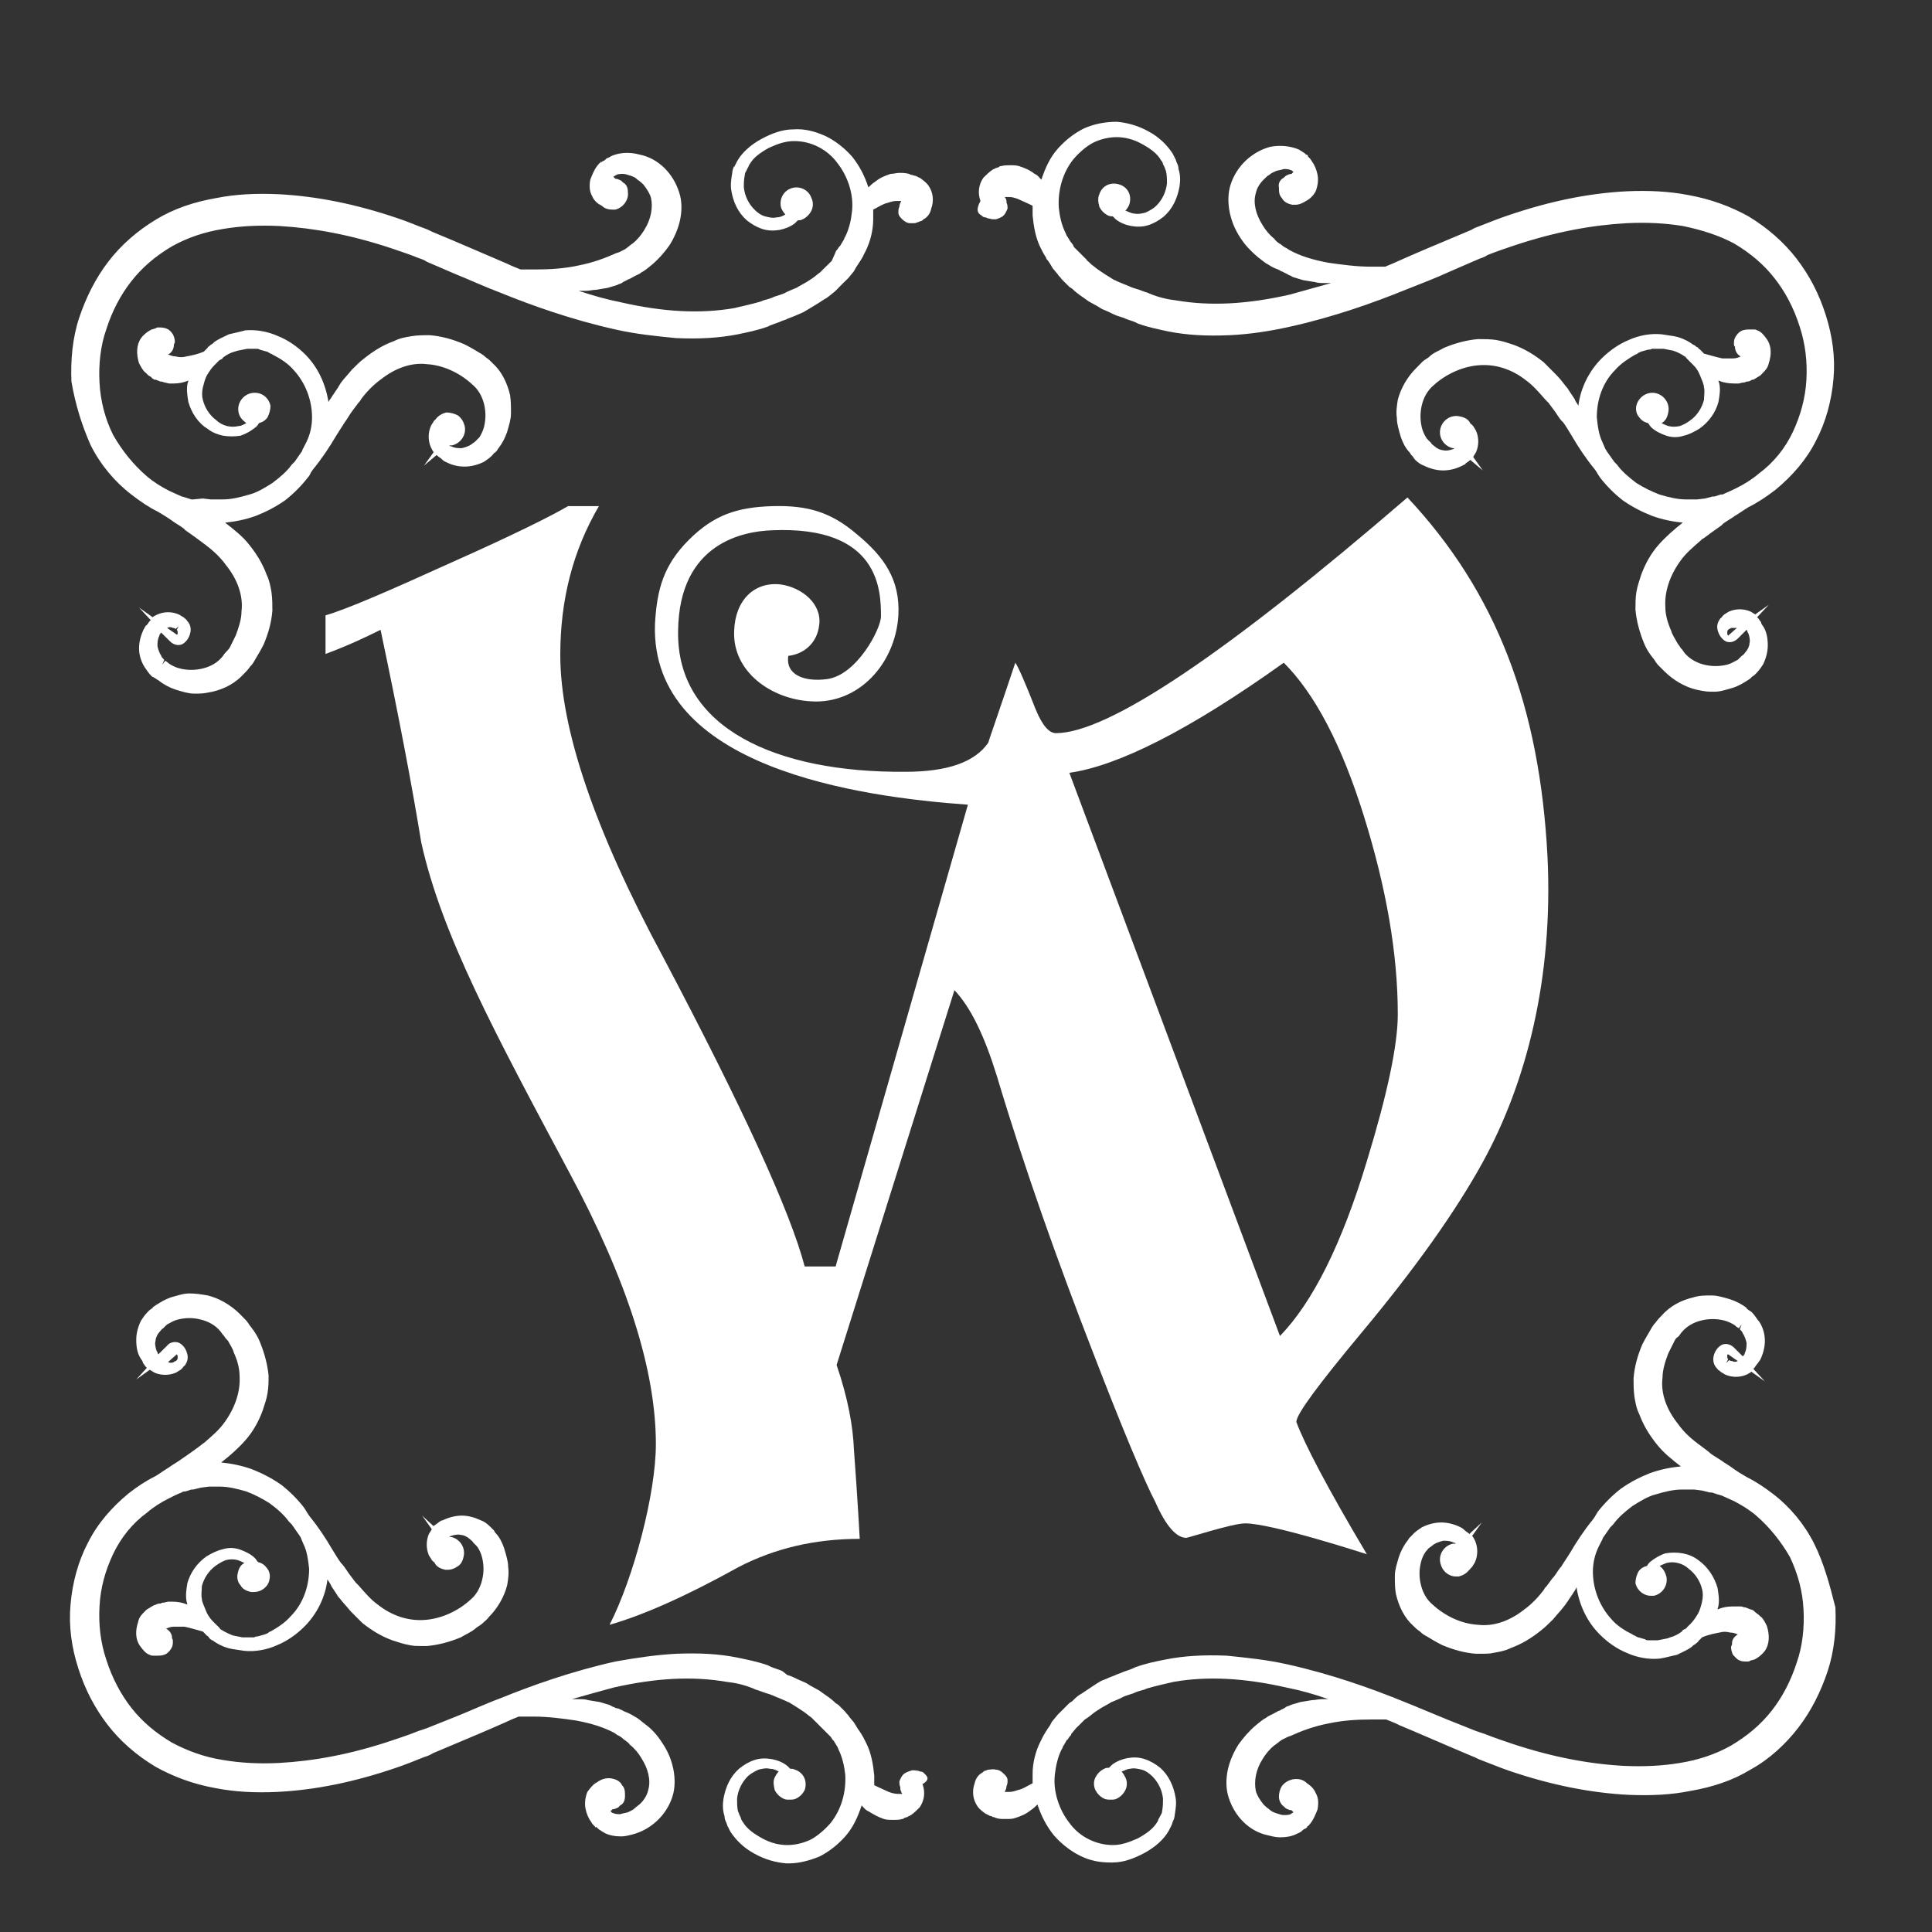
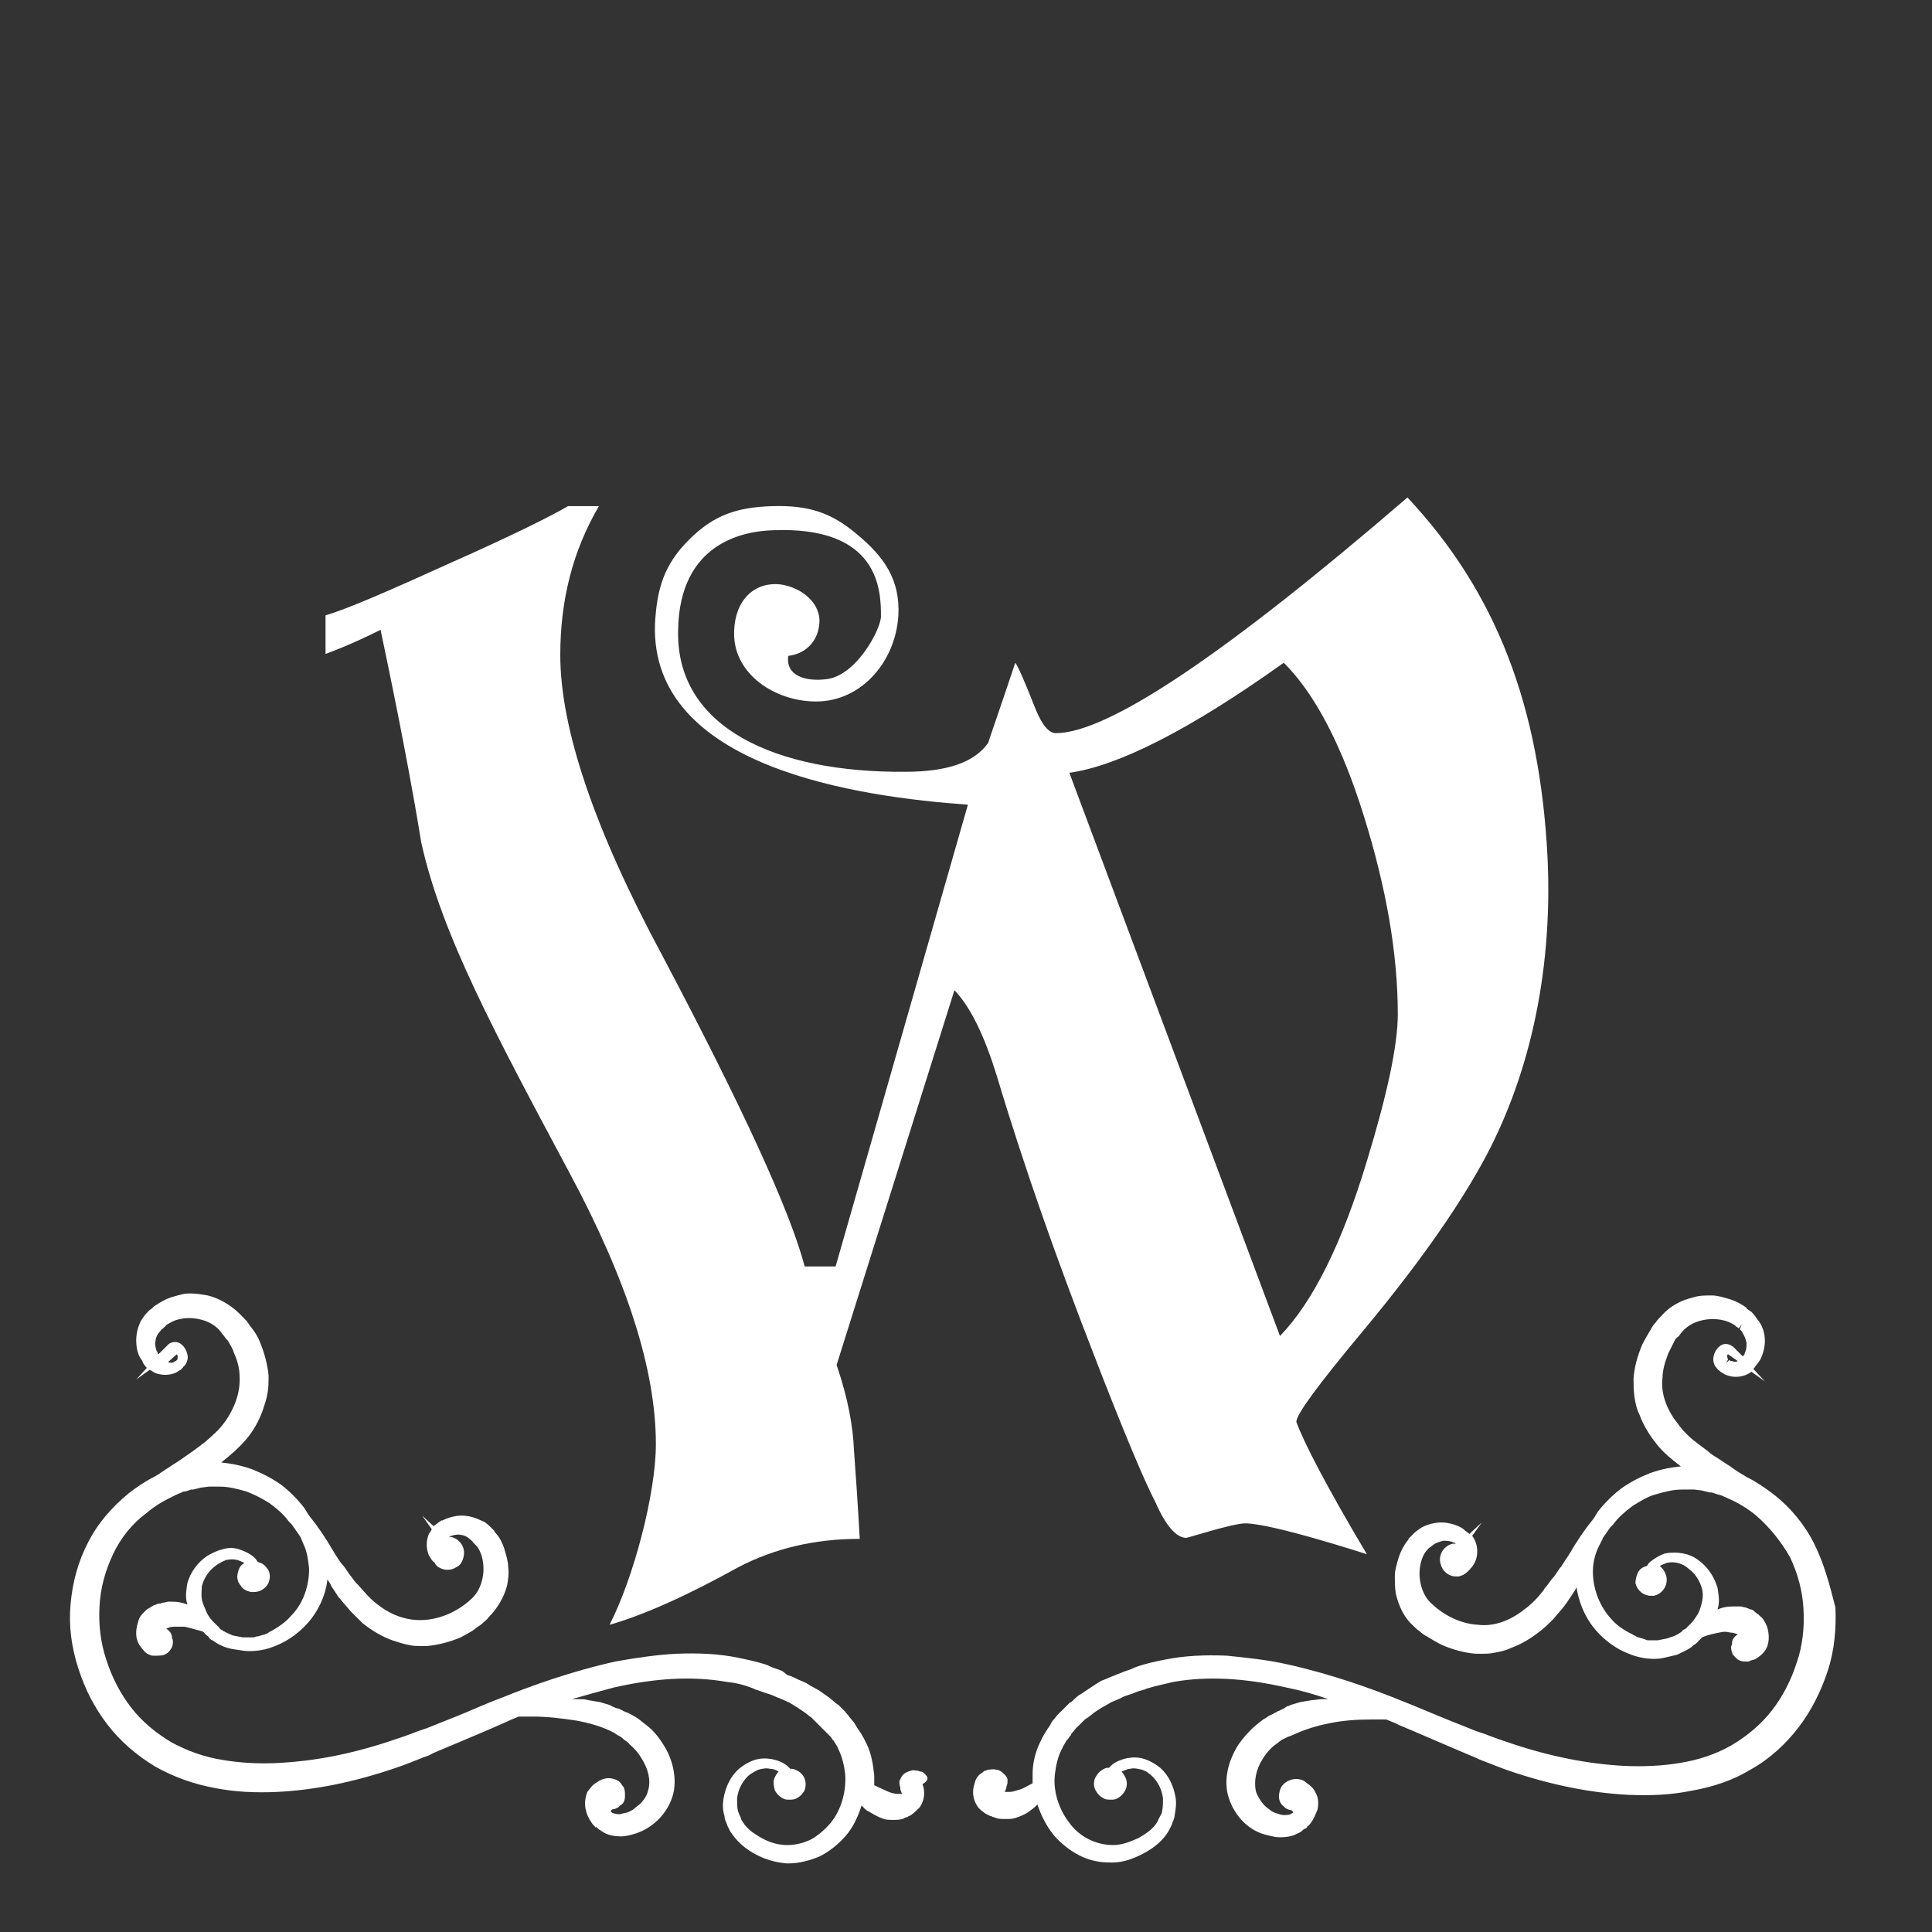
<svg xmlns="http://www.w3.org/2000/svg" width="100" zoomAndPan="magnify" viewBox="0 0 75 75" height="100" preserveAspectRatio="xMidYMid meet" version="1.0">
  <rect x="0" y="0" width="75" height="75" fill="#333333" stroke="none" />
  <path fill="#ffffff" d="M 42.414 52.461 C 43.613 55.574 44.438 57.523 44.852 58.312 C 45.262 59.25 45.676 59.699 46.051 59.699 C 46.125 59.699 47.852 59.137 48.336 59.137 C 49.387 59.137 53.062 60.336 53.062 60.336 C 51.523 57.75 50.625 56.023 50.324 55.199 C 50.324 54.898 51.188 53.738 52.875 51.711 C 54.938 49.238 56.512 47.023 57.562 45.113 C 59.25 42.039 60.301 37.988 60.074 33.262 C 59.773 27.414 58.086 22.988 54.637 19.312 C 47.586 25.387 43.012 28.461 40.988 28.461 C 40.727 28.461 40.461 28.164 40.199 27.523 C 39.789 26.477 39.523 25.875 39.414 25.727 C 38.738 27.75 38.363 28.801 38.363 28.836 C 37.836 29.586 36.789 29.961 35.137 29.961 C 30.148 30 26.25 28.273 26.324 24.488 C 26.363 21.039 28.914 20.625 29.961 20.586 C 34.164 20.398 34.199 22.949 34.199 23.926 C 34.199 24.414 33.262 26.211 32.102 26.363 C 31.238 26.477 30.488 26.211 30.602 25.461 C 31.238 25.387 31.727 24.938 31.801 24.262 C 31.914 23.438 31.125 22.801 30.301 22.688 C 29.289 22.574 28.539 23.289 28.5 24.488 C 28.426 26.062 29.926 27.148 31.5 27.227 C 33.336 27.336 34.762 25.762 34.875 23.887 C 34.949 22.5 34.312 21.602 33.262 20.738 C 32.25 19.875 31.352 19.613 30 19.648 C 28.613 19.688 27.711 19.988 26.738 20.961 C 25.762 21.938 25.5 22.875 25.426 24.227 C 25.238 29.812 33.375 30.938 37.574 31.238 L 32.438 49.164 L 31.238 49.164 C 30.676 47.023 28.836 43.012 25.727 37.125 C 23.062 32.176 21.75 28.273 21.75 25.426 C 21.75 23.289 22.238 21.375 23.25 19.648 L 22.051 19.648 C 21.414 20.023 19.914 20.773 17.551 21.824 C 15.074 22.949 13.426 23.664 12.637 23.887 L 12.637 25.387 C 13.539 25.051 14.25 24.711 14.773 24.449 C 15.488 27.824 16.012 30.602 16.352 32.699 C 17.137 36.262 19.199 40.086 22.125 45.562 C 24.336 49.688 25.461 53.176 25.461 56.062 C 25.461 57.977 24.602 61.238 23.664 63.074 C 24.977 62.699 26.664 61.949 28.688 60.824 C 30.074 60.113 31.613 59.738 33.375 59.738 C 33.375 59.738 33.301 58.312 33.148 56.25 C 33.113 55.387 32.926 54.301 32.477 52.988 L 37.051 38.438 C 37.688 39.113 38.211 40.199 38.699 41.773 C 39.789 45.414 41.062 48.977 42.414 52.461 Z M 49.836 25.727 C 51.039 26.926 52.086 28.914 52.949 31.688 C 53.812 34.461 54.262 37.012 54.262 39.375 C 54.262 40.574 53.852 42.488 53.062 45.074 C 52.086 48.301 50.961 50.551 49.688 51.863 L 41.512 30 C 43.387 29.738 46.164 28.352 49.836 25.727 Z M 49.836 25.727 " fill-opacity="1" fill-rule="nonzero" />
-   <path fill="#ffffff" d="M 3.523 17.289 C 3.898 18.039 4.461 18.711 5.102 19.199 C 5.438 19.461 5.773 19.688 6.148 19.875 C 6.336 19.988 6.523 20.102 6.676 20.211 C 6.824 20.324 6.977 20.398 7.125 20.512 L 7.199 20.586 C 7.312 20.664 7.461 20.773 7.574 20.852 L 7.875 21.074 C 7.914 21.113 7.988 21.148 8.023 21.188 C 8.324 21.414 8.586 21.676 8.773 21.938 C 9.227 22.5 9.449 23.137 9.375 23.738 C 9.375 24.039 9.262 24.375 9.148 24.676 C 9.074 24.824 9 24.977 8.926 25.125 C 8.887 25.199 8.812 25.273 8.773 25.312 L 8.738 25.352 C 8.699 25.387 8.664 25.461 8.625 25.5 C 8.438 25.727 8.176 25.875 7.875 25.949 C 7.574 26.023 7.273 26.023 6.977 25.949 C 6.824 25.914 6.676 25.836 6.562 25.762 L 6.523 25.727 L 6.414 25.648 L 6.301 25.801 L 6.375 25.613 C 6.336 25.574 6.262 25.5 6.262 25.461 C 6.188 25.352 6.148 25.238 6.113 25.086 C 6.113 24.938 6.113 24.824 6.188 24.676 C 6.188 24.637 6.188 24.637 6.227 24.602 C 6.227 24.602 6.227 24.562 6.262 24.562 L 6.602 24.898 C 6.75 25.051 6.977 25.086 7.125 24.977 C 7.238 24.898 7.352 24.75 7.387 24.562 C 7.426 24.414 7.387 24.227 7.273 24.113 C 7.238 24.074 7.238 24.039 7.164 24 L 7.125 23.961 C 7.051 23.926 7.012 23.887 6.938 23.852 C 6.676 23.738 6.375 23.738 6.113 23.852 C 6.039 23.887 5.961 23.926 5.926 23.961 L 5.398 23.586 L 5.852 24.074 L 5.812 24.113 C 5.773 24.148 5.738 24.227 5.699 24.262 C 5.625 24.301 5.625 24.375 5.586 24.414 C 5.477 24.637 5.398 24.898 5.398 25.164 C 5.398 25.426 5.477 25.688 5.625 25.914 C 5.699 26.023 5.773 26.137 5.887 26.25 C 5.887 26.25 5.926 26.289 5.961 26.289 L 6.074 26.363 C 6.113 26.398 6.148 26.398 6.188 26.438 C 6.375 26.586 6.602 26.699 6.824 26.773 C 7.086 26.852 7.312 26.926 7.539 26.926 C 7.574 26.926 7.648 26.926 7.688 26.926 C 7.914 26.926 8.062 26.887 8.25 26.852 C 8.738 26.738 9.148 26.512 9.488 26.137 C 9.562 26.062 9.637 25.988 9.711 25.875 C 9.789 25.801 9.863 25.688 9.898 25.613 C 10.012 25.426 10.125 25.238 10.238 25.012 C 10.426 24.562 10.539 24.148 10.574 23.699 C 10.574 23.477 10.574 23.25 10.539 22.988 C 10.5 22.762 10.461 22.539 10.352 22.312 C 10.199 21.898 9.977 21.523 9.676 21.148 C 9.414 20.812 9.074 20.551 8.738 20.289 C 9.113 20.25 9.523 20.176 9.938 20.023 C 10.312 19.875 10.688 19.688 11.062 19.426 C 11.398 19.164 11.699 18.863 11.961 18.523 C 12 18.488 12.039 18.414 12.074 18.336 L 12.148 18.227 C 12.488 17.812 12.789 17.363 13.051 16.914 C 13.164 16.727 13.273 16.574 13.387 16.387 C 13.5 16.238 13.574 16.086 13.688 15.938 L 13.914 15.637 C 13.949 15.602 13.988 15.562 14.023 15.488 C 14.25 15.188 14.512 14.926 14.773 14.738 C 15.336 14.289 15.977 14.062 16.574 14.137 C 17.211 14.176 17.852 14.477 18.336 14.926 C 18.562 15.113 18.711 15.375 18.789 15.676 C 18.863 15.977 18.863 16.273 18.789 16.574 C 18.75 16.727 18.676 16.875 18.602 16.988 L 18.562 17.023 L 18.523 17.062 C 18.488 17.102 18.488 17.102 18.449 17.137 C 18.414 17.176 18.336 17.211 18.301 17.25 C 18.188 17.324 18.074 17.363 17.926 17.398 C 17.773 17.398 17.664 17.398 17.512 17.324 C 17.477 17.324 17.477 17.324 17.438 17.289 C 17.477 17.289 17.512 17.289 17.551 17.289 C 17.887 17.211 18.113 16.875 18.039 16.539 C 18 16.387 17.926 16.238 17.773 16.125 C 17.625 16.051 17.477 16.012 17.324 16.012 C 17.176 16.051 17.023 16.125 16.914 16.273 L 16.836 16.352 C 16.801 16.426 16.762 16.461 16.727 16.539 C 16.613 16.801 16.613 17.102 16.727 17.363 C 16.762 17.438 16.801 17.512 16.836 17.551 L 16.461 18.074 L 16.949 17.664 L 16.988 17.699 C 17.023 17.738 17.102 17.773 17.137 17.812 C 17.176 17.852 17.211 17.887 17.289 17.926 C 17.512 18.039 17.738 18.113 18.039 18.113 C 18.301 18.113 18.562 18.039 18.789 17.926 C 18.898 17.852 19.012 17.773 19.086 17.699 C 19.125 17.664 19.164 17.586 19.238 17.551 L 19.273 17.512 C 19.312 17.477 19.312 17.438 19.352 17.398 C 19.5 17.211 19.613 16.988 19.688 16.762 C 19.762 16.5 19.836 16.273 19.836 16.051 C 19.836 15.789 19.836 15.562 19.801 15.336 C 19.688 14.852 19.461 14.398 19.125 14.102 C 19.051 14.023 18.977 13.949 18.863 13.875 C 18.789 13.801 18.676 13.727 18.602 13.688 C 18.414 13.574 18.227 13.461 18 13.352 C 17.551 13.164 17.137 13.051 16.688 13.012 C 16.461 13.012 16.199 13.012 15.977 13.051 C 15.75 13.086 15.523 13.125 15.301 13.238 C 14.887 13.387 14.512 13.613 14.137 13.914 C 13.988 14.023 13.836 14.176 13.648 14.363 C 13.5 14.551 13.352 14.699 13.238 14.852 C 13.199 14.926 13.164 14.961 13.125 15.039 L 12.898 15.375 C 12.863 15.449 12.789 15.523 12.75 15.602 C 12.637 14.887 12.336 14.25 11.852 13.762 C 11.551 13.461 11.176 13.199 10.801 13.051 C 10.387 12.863 9.938 12.789 9.523 12.824 L 9.375 12.863 L 8.887 12.977 C 8.664 13.086 8.477 13.164 8.324 13.273 C 8.289 13.312 8.25 13.352 8.176 13.387 L 8.137 13.426 C 8.102 13.461 8.062 13.461 8.062 13.5 L 8.023 13.539 C 7.988 13.574 7.949 13.613 7.914 13.648 C 7.648 13.762 7.426 13.801 7.238 13.836 C 7.086 13.875 6.977 13.875 6.824 13.836 C 6.711 13.836 6.637 13.801 6.523 13.762 C 6.676 13.688 6.75 13.539 6.75 13.387 C 6.75 13.352 6.789 13.312 6.789 13.273 C 6.789 13.164 6.75 13.051 6.711 12.977 C 6.637 12.863 6.562 12.789 6.449 12.75 C 6.336 12.711 6.227 12.711 6.148 12.711 C 6.113 12.711 6.074 12.711 6.039 12.75 C 6 12.75 5.926 12.789 5.887 12.789 C 5.738 12.863 5.586 12.977 5.477 13.125 C 5.289 13.387 5.289 13.762 5.398 14.102 C 5.477 14.25 5.551 14.398 5.664 14.477 C 5.699 14.512 5.699 14.512 5.738 14.551 C 5.773 14.586 5.773 14.586 5.852 14.625 L 5.926 14.699 C 5.961 14.699 5.961 14.738 6 14.738 L 6.039 14.738 C 6.113 14.773 6.148 14.773 6.227 14.812 L 6.262 14.812 C 6.301 14.812 6.375 14.852 6.414 14.852 L 6.562 14.887 C 6.602 14.887 6.637 14.887 6.637 14.887 C 6.676 14.887 6.711 14.887 6.75 14.887 C 6.938 14.887 7.125 14.852 7.312 14.773 C 7.312 14.812 7.273 14.887 7.273 14.926 C 7.238 15.148 7.273 15.375 7.312 15.602 C 7.426 16.012 7.688 16.426 8.062 16.648 C 8.25 16.801 8.477 16.875 8.664 16.914 C 8.887 16.949 9.113 16.949 9.336 16.914 C 9.562 16.836 9.75 16.727 9.938 16.574 C 9.977 16.539 10.012 16.5 10.051 16.426 C 10.199 16.387 10.312 16.312 10.387 16.199 C 10.461 16.051 10.5 15.898 10.5 15.75 C 10.426 15.414 10.125 15.188 9.75 15.262 C 9.414 15.336 9.188 15.676 9.262 16.012 C 9.301 16.199 9.414 16.312 9.562 16.426 C 9.488 16.461 9.375 16.539 9.262 16.539 C 9.113 16.574 8.961 16.574 8.812 16.539 C 8.664 16.5 8.512 16.426 8.398 16.312 C 8.137 16.125 7.949 15.824 7.875 15.523 C 7.836 15.375 7.836 15.227 7.875 15.039 C 7.914 14.887 7.949 14.738 8.023 14.586 C 8.137 14.398 8.211 14.289 8.324 14.176 C 8.363 14.137 8.398 14.102 8.438 14.062 L 8.512 13.988 L 8.586 13.949 C 8.625 13.949 8.625 13.914 8.664 13.875 C 8.812 13.762 8.961 13.688 9.113 13.648 L 9.227 13.613 L 9.602 13.539 C 9.637 13.539 9.676 13.539 9.711 13.539 L 9.824 13.539 C 9.863 13.539 9.898 13.539 9.938 13.539 C 9.977 13.539 10.051 13.539 10.086 13.574 L 10.352 13.648 C 10.387 13.648 10.426 13.688 10.5 13.727 C 10.539 13.727 10.574 13.762 10.574 13.762 C 10.875 13.914 11.176 14.102 11.398 14.363 C 11.852 14.852 12.113 15.523 12.113 16.199 C 12.113 16.539 12.039 16.875 11.887 17.176 L 11.773 17.398 C 11.738 17.438 11.738 17.512 11.699 17.551 L 11.438 17.926 C 11.398 17.961 11.363 18 11.324 18.039 C 11.137 18.301 10.875 18.523 10.574 18.75 C 10.273 18.938 9.977 19.125 9.676 19.199 C 9.301 19.312 8.961 19.387 8.664 19.387 C 8.625 19.387 8.551 19.387 8.512 19.387 C 8.477 19.387 8.438 19.387 8.398 19.387 L 8.25 19.387 C 8.211 19.387 8.211 19.387 8.176 19.387 L 7.875 19.352 L 7.5 19.387 C 7.461 19.387 7.461 19.387 7.426 19.387 L 7.199 19.312 C 7.164 19.312 7.086 19.273 7.051 19.273 C 6.898 19.199 6.711 19.125 6.562 19.051 C 6.262 18.898 5.961 18.711 5.699 18.488 C 5.176 18.039 4.727 17.477 4.387 16.875 C 4.086 16.273 3.898 15.562 3.863 14.852 C 3.824 14.176 3.898 13.426 4.125 12.789 C 4.352 12.074 4.688 11.438 5.102 10.914 C 5.512 10.387 6.039 9.938 6.676 9.562 C 7.273 9.227 7.949 9 8.664 8.887 C 9.336 8.773 10.051 8.738 10.836 8.773 C 12.188 8.852 13.613 9.113 15.188 9.637 C 15.523 9.75 15.863 9.863 16.238 10.012 C 16.352 10.051 16.461 10.086 16.574 10.164 L 17.699 10.648 C 18.262 10.875 18.824 11.137 19.426 11.363 C 20.625 11.852 22.199 12.414 23.887 12.789 C 24.711 12.977 25.5 13.051 26.25 13.125 C 27.113 13.164 27.898 13.125 28.648 12.977 C 29.023 12.898 29.398 12.824 29.812 12.676 L 29.887 12.637 C 30.074 12.562 30.227 12.523 30.375 12.449 L 30.488 12.414 C 30.637 12.336 30.789 12.301 30.938 12.227 L 31.199 12.113 C 31.273 12.074 31.312 12.039 31.387 12 L 31.762 11.773 L 31.988 11.625 C 32.137 11.551 32.25 11.438 32.398 11.324 L 32.477 11.25 C 32.512 11.211 32.551 11.176 32.586 11.137 L 32.773 10.949 C 32.812 10.914 32.887 10.836 32.926 10.801 L 33.113 10.574 C 33.148 10.539 33.188 10.461 33.227 10.387 L 33.301 10.273 C 33.336 10.238 33.336 10.199 33.375 10.164 L 33.488 9.977 C 33.523 9.898 33.562 9.824 33.602 9.75 C 33.789 9.375 33.898 8.926 33.898 8.512 C 33.898 8.398 33.898 8.25 33.898 8.137 C 34.125 8.023 34.273 7.914 34.461 7.875 C 34.574 7.836 34.688 7.801 34.801 7.801 C 34.875 7.801 34.949 7.801 34.988 7.801 C 34.949 7.875 34.914 7.949 34.914 8.023 C 34.875 8.102 34.875 8.176 34.875 8.25 C 34.875 8.363 34.949 8.438 35.023 8.512 C 35.102 8.586 35.211 8.664 35.324 8.664 C 35.363 8.664 35.398 8.664 35.438 8.664 C 35.512 8.664 35.551 8.664 35.625 8.625 C 35.664 8.625 35.699 8.586 35.738 8.586 C 35.773 8.586 35.812 8.551 35.852 8.512 C 36 8.438 36.113 8.289 36.148 8.102 C 36.262 7.801 36.227 7.461 36.039 7.199 C 35.961 7.086 35.812 6.977 35.699 6.898 C 35.664 6.898 35.625 6.863 35.625 6.863 C 35.586 6.863 35.586 6.824 35.512 6.824 L 35.398 6.789 C 35.363 6.789 35.363 6.789 35.289 6.75 C 35.137 6.711 35.023 6.711 34.914 6.711 C 34.801 6.711 34.688 6.75 34.574 6.75 C 34.352 6.824 34.164 6.898 33.977 7.051 C 33.863 7.125 33.789 7.199 33.711 7.273 C 33.562 6.824 33.375 6.449 33.074 6.074 C 32.773 5.738 32.438 5.477 32.062 5.289 C 31.648 5.102 31.238 4.988 30.789 5.023 C 30.375 5.023 29.961 5.176 29.551 5.398 C 29.137 5.625 28.801 5.926 28.613 6.262 C 28.574 6.336 28.539 6.414 28.5 6.488 L 28.5 6.449 C 28.461 6.523 28.426 6.637 28.426 6.711 C 28.387 6.938 28.352 7.164 28.387 7.387 C 28.461 7.836 28.648 8.25 28.988 8.551 C 29.176 8.699 29.363 8.812 29.586 8.887 C 29.812 8.961 30.039 8.961 30.262 8.926 C 30.449 8.887 30.676 8.812 30.863 8.664 C 30.898 8.625 30.938 8.586 30.977 8.551 C 31.051 8.551 31.086 8.551 31.164 8.512 C 31.312 8.438 31.426 8.324 31.5 8.176 C 31.574 8.023 31.574 7.836 31.5 7.688 C 31.387 7.352 31.012 7.199 30.711 7.312 C 30.375 7.426 30.227 7.801 30.336 8.102 C 30.375 8.176 30.414 8.25 30.488 8.324 C 30.375 8.398 30.262 8.438 30.148 8.438 C 30 8.477 29.852 8.438 29.699 8.398 C 29.551 8.363 29.398 8.25 29.289 8.137 C 29.062 7.914 28.914 7.613 28.875 7.273 C 28.875 7.125 28.875 6.977 28.914 6.789 C 28.914 6.711 28.949 6.676 28.988 6.602 L 29.023 6.523 C 29.062 6.488 29.062 6.414 29.102 6.375 C 29.25 6.113 29.512 5.926 29.852 5.738 C 30.188 5.586 30.488 5.477 30.824 5.477 C 31.164 5.477 31.461 5.551 31.762 5.699 C 32.062 5.852 32.324 6.074 32.512 6.336 C 32.926 6.863 33.148 7.574 33.074 8.211 C 33.039 8.551 32.961 8.887 32.812 9.188 C 32.773 9.227 32.773 9.301 32.738 9.336 L 32.625 9.523 C 32.625 9.562 32.586 9.562 32.586 9.562 L 32.512 9.676 C 32.477 9.711 32.438 9.75 32.438 9.789 L 32.289 10.125 C 32.25 10.164 32.211 10.199 32.176 10.238 L 32.023 10.387 C 31.988 10.426 31.988 10.426 31.949 10.461 L 31.836 10.574 C 31.727 10.648 31.648 10.727 31.539 10.801 L 31.312 10.949 L 30.977 11.137 C 30.938 11.176 30.898 11.176 30.824 11.211 L 30.562 11.324 C 30.449 11.398 30.301 11.438 30.188 11.477 L 30.074 11.512 C 29.926 11.586 29.773 11.625 29.625 11.664 L 29.551 11.699 C 29.176 11.812 28.801 11.887 28.5 11.961 C 27.188 12.188 25.762 12.113 24.113 11.738 C 23.551 11.625 23.023 11.477 22.461 11.289 C 22.539 11.289 22.613 11.289 22.688 11.289 L 22.762 11.289 C 22.875 11.289 23.023 11.25 23.137 11.25 L 23.586 11.176 C 23.699 11.137 23.852 11.102 23.961 11.062 L 24.039 11.023 C 24.074 11.023 24.148 10.988 24.188 10.949 L 24.336 10.875 C 24.375 10.836 24.449 10.836 24.488 10.801 L 24.562 10.762 C 24.676 10.688 24.824 10.648 24.898 10.574 C 25.051 10.5 25.164 10.387 25.312 10.273 C 25.574 10.051 25.801 9.789 25.988 9.523 C 26.176 9.227 26.324 8.887 26.398 8.551 C 26.477 8.176 26.477 7.801 26.363 7.461 C 26.137 6.75 25.574 6.148 24.824 6 C 24.414 5.887 24 5.926 23.699 6.074 C 23.664 6.113 23.625 6.113 23.551 6.148 C 23.512 6.188 23.477 6.227 23.398 6.262 C 23.363 6.262 23.363 6.301 23.363 6.301 L 23.324 6.262 L 23.324 6.301 C 23.25 6.336 23.211 6.414 23.176 6.449 C 23.062 6.602 22.988 6.789 22.914 6.977 C 22.875 7.199 22.875 7.426 22.988 7.613 C 23.062 7.801 23.211 7.914 23.363 7.988 C 23.477 8.102 23.625 8.137 23.773 8.137 C 23.812 8.137 23.852 8.137 23.887 8.137 C 24.188 8.062 24.414 7.762 24.375 7.461 C 24.375 7.312 24.336 7.164 24.188 7.086 C 24.148 7.051 24.148 7.051 24.113 7.012 C 24.039 6.977 23.961 6.938 23.887 6.938 L 23.812 6.863 C 23.852 6.824 23.887 6.824 23.926 6.789 C 24 6.75 24.113 6.75 24.188 6.75 C 24.262 6.75 24.375 6.789 24.488 6.824 C 24.602 6.863 24.676 6.898 24.75 6.977 C 24.863 7.051 24.938 7.125 24.977 7.164 C 25.125 7.352 25.238 7.539 25.273 7.688 C 25.352 8.062 25.273 8.512 25.012 8.926 C 24.898 9.113 24.75 9.301 24.562 9.449 C 24.449 9.523 24.375 9.602 24.262 9.676 C 24.188 9.711 24.113 9.75 24.039 9.789 L 23.926 9.824 C 23.512 10.012 23.023 10.199 22.426 10.312 C 21.898 10.426 21.336 10.461 20.773 10.461 C 20.586 10.461 20.398 10.461 20.211 10.461 C 20.023 10.387 19.836 10.312 19.688 10.238 C 18.977 9.938 18.301 9.637 17.586 9.336 L 16.875 9.039 C 16.762 9 16.648 8.926 16.539 8.887 C 16.125 8.738 15.789 8.586 15.449 8.477 C 13.801 7.914 12.262 7.613 10.801 7.539 C 9.938 7.5 9.148 7.539 8.398 7.688 C 7.539 7.836 6.75 8.102 6.074 8.512 C 5.324 8.961 4.688 9.523 4.199 10.164 C 3.711 10.801 3.336 11.551 3.074 12.336 C 2.812 13.125 2.738 13.988 2.773 14.812 C 2.926 15.711 3.188 16.539 3.523 17.289 Z M 6.488 24.375 C 6.562 24.336 6.637 24.336 6.711 24.375 C 6.75 24.375 6.75 24.375 6.824 24.414 L 6.938 24.301 L 6.863 24.449 C 6.898 24.488 6.898 24.523 6.898 24.562 C 6.898 24.602 6.898 24.637 6.863 24.637 Z M 35.137 7.5 L 35.137 7.461 Z M 35.137 7.5 " fill-opacity="1" fill-rule="nonzero" />
-   <path fill="#ffffff" d="M 38.102 8.363 C 38.137 8.398 38.176 8.438 38.25 8.438 C 38.289 8.438 38.324 8.477 38.363 8.477 C 38.398 8.477 38.477 8.512 38.551 8.512 C 38.586 8.512 38.625 8.512 38.664 8.512 C 38.773 8.477 38.887 8.438 38.961 8.363 C 39.039 8.289 39.074 8.176 39.113 8.102 C 39.113 8.023 39.113 7.949 39.074 7.875 C 39.074 7.801 39.074 7.727 39 7.648 C 39.074 7.648 39.148 7.648 39.188 7.648 C 39.301 7.648 39.414 7.688 39.523 7.727 C 39.676 7.801 39.863 7.875 40.086 7.988 C 40.086 8.102 40.086 8.25 40.086 8.363 C 40.125 8.773 40.199 9.227 40.387 9.602 C 40.426 9.676 40.461 9.75 40.5 9.824 L 40.613 10.012 C 40.613 10.051 40.648 10.086 40.688 10.125 L 40.762 10.238 C 40.801 10.312 40.836 10.352 40.875 10.426 L 41.062 10.648 C 41.102 10.727 41.176 10.762 41.211 10.836 L 41.398 11.023 C 41.438 11.062 41.477 11.102 41.512 11.137 L 41.625 11.211 C 41.738 11.324 41.887 11.438 42 11.512 L 42.262 11.699 L 42.602 11.887 C 42.676 11.926 42.711 11.961 42.789 12 L 43.051 12.113 C 43.199 12.188 43.352 12.262 43.5 12.301 L 43.613 12.336 C 43.762 12.414 43.949 12.449 44.102 12.523 L 44.176 12.562 C 44.586 12.711 45 12.789 45.336 12.863 C 46.086 13.012 46.836 13.051 47.738 13.012 C 48.488 12.977 49.273 12.863 50.102 12.676 C 51.789 12.301 53.363 11.738 54.562 11.25 C 55.125 11.023 55.727 10.801 56.289 10.539 L 57.414 10.051 C 57.523 10.012 57.637 9.977 57.75 9.898 C 58.125 9.75 58.461 9.637 58.801 9.523 C 60.375 9 61.801 8.738 63.148 8.664 C 63.938 8.625 64.648 8.664 65.324 8.773 C 66.074 8.926 66.75 9.148 67.312 9.449 C 67.949 9.824 68.477 10.273 68.887 10.801 C 69.301 11.324 69.637 11.961 69.863 12.676 C 70.086 13.352 70.164 14.062 70.125 14.738 C 70.086 15.449 69.898 16.125 69.602 16.762 C 69.301 17.398 68.852 17.961 68.289 18.375 C 68.023 18.602 67.727 18.789 67.426 18.938 C 67.273 19.012 67.125 19.086 66.938 19.164 C 66.898 19.199 66.824 19.199 66.789 19.199 L 66.562 19.273 C 66.523 19.273 66.523 19.273 66.488 19.273 L 66.188 19.352 L 65.887 19.387 C 65.852 19.387 65.852 19.387 65.812 19.387 L 65.699 19.387 C 65.664 19.387 65.625 19.387 65.586 19.387 C 65.551 19.387 65.477 19.387 65.438 19.387 C 65.137 19.387 64.801 19.312 64.426 19.199 C 64.125 19.086 63.824 18.938 63.523 18.75 C 63.227 18.523 62.961 18.301 62.773 18.039 C 62.738 18 62.699 17.961 62.664 17.926 L 62.398 17.551 C 62.363 17.512 62.363 17.477 62.324 17.438 L 62.211 17.176 C 62.062 16.875 62.023 16.539 61.988 16.199 C 61.988 15.523 62.211 14.852 62.699 14.363 C 62.926 14.102 63.227 13.914 63.488 13.762 C 63.523 13.762 63.562 13.727 63.562 13.727 C 63.602 13.688 63.637 13.688 63.711 13.648 L 63.977 13.574 C 64.012 13.574 64.086 13.574 64.125 13.539 C 64.164 13.539 64.199 13.539 64.199 13.539 L 64.352 13.539 C 64.387 13.539 64.426 13.539 64.461 13.539 L 64.574 13.539 L 64.949 13.613 C 65.062 13.648 65.25 13.727 65.398 13.836 C 65.438 13.836 65.438 13.875 65.477 13.914 L 65.586 14.023 C 65.625 14.062 65.664 14.102 65.738 14.176 C 65.852 14.289 65.926 14.398 66 14.586 C 66.074 14.773 66.148 14.926 66.148 15.039 C 66.188 15.188 66.148 15.375 66.148 15.523 C 66.074 15.824 65.887 16.125 65.625 16.312 C 65.477 16.426 65.324 16.5 65.211 16.539 C 65.062 16.574 64.914 16.574 64.762 16.539 C 64.648 16.5 64.574 16.461 64.5 16.426 C 64.648 16.352 64.727 16.199 64.762 16.012 C 64.836 15.676 64.613 15.336 64.273 15.262 C 63.938 15.188 63.602 15.414 63.523 15.75 C 63.488 15.898 63.523 16.086 63.637 16.199 C 63.711 16.312 63.824 16.387 63.977 16.426 C 64.012 16.461 64.051 16.539 64.086 16.574 C 64.238 16.727 64.461 16.836 64.688 16.914 C 64.914 16.988 65.137 16.988 65.363 16.914 C 65.551 16.875 65.773 16.762 65.961 16.648 C 66.336 16.387 66.602 16.012 66.711 15.602 C 66.75 15.375 66.789 15.148 66.75 14.926 C 66.75 14.887 66.711 14.812 66.711 14.773 C 66.898 14.852 67.086 14.887 67.312 14.887 C 67.352 14.887 67.352 14.887 67.387 14.887 C 67.426 14.887 67.461 14.887 67.5 14.887 L 67.648 14.852 C 67.688 14.852 67.727 14.852 67.801 14.812 L 67.836 14.812 C 67.914 14.812 67.949 14.773 68.023 14.738 L 68.062 14.738 C 68.102 14.738 68.102 14.699 68.137 14.699 L 68.25 14.625 C 68.289 14.625 68.289 14.586 68.324 14.586 C 68.363 14.551 68.363 14.551 68.398 14.512 C 68.512 14.398 68.625 14.289 68.664 14.102 C 68.773 13.762 68.773 13.426 68.586 13.164 C 68.477 13.012 68.363 12.863 68.211 12.824 C 68.176 12.789 68.102 12.789 68.062 12.789 C 68.023 12.789 67.988 12.789 67.949 12.789 C 67.875 12.789 67.762 12.789 67.648 12.824 C 67.539 12.863 67.461 12.938 67.387 13.051 C 67.312 13.164 67.312 13.238 67.312 13.352 C 67.312 13.387 67.312 13.426 67.352 13.461 C 67.352 13.613 67.426 13.762 67.574 13.836 C 67.5 13.875 67.387 13.914 67.273 13.914 C 67.125 13.914 67.012 13.914 66.863 13.914 C 66.676 13.875 66.414 13.801 66.148 13.727 C 66.113 13.688 66.074 13.648 66.039 13.613 L 66 13.574 C 65.961 13.539 65.926 13.539 65.926 13.5 L 65.852 13.461 C 65.812 13.426 65.773 13.387 65.738 13.387 C 65.586 13.273 65.398 13.164 65.137 13.086 L 64.988 13.051 L 64.5 12.977 C 64.086 12.938 63.637 13.012 63.227 13.199 C 62.852 13.352 62.477 13.613 62.176 13.914 C 61.688 14.398 61.352 15.074 61.273 15.75 C 61.238 15.676 61.164 15.602 61.125 15.488 L 60.898 15.148 C 60.863 15.074 60.824 15.039 60.789 15 C 60.676 14.852 60.562 14.699 60.375 14.512 C 60.188 14.324 60.039 14.176 59.926 14.062 C 59.551 13.762 59.176 13.539 58.762 13.387 C 58.539 13.312 58.312 13.238 58.086 13.199 C 57.863 13.164 57.637 13.164 57.375 13.164 C 56.961 13.199 56.512 13.312 56.062 13.5 C 55.875 13.613 55.648 13.688 55.5 13.836 C 55.426 13.914 55.312 13.949 55.199 14.062 C 55.125 14.137 55.051 14.211 54.977 14.289 C 54.637 14.625 54.375 15.074 54.262 15.523 C 54.227 15.75 54.188 15.977 54.227 16.238 C 54.227 16.461 54.301 16.688 54.375 16.949 C 54.449 17.176 54.562 17.398 54.711 17.551 C 54.75 17.586 54.75 17.625 54.789 17.664 L 54.824 17.699 C 54.863 17.738 54.898 17.812 54.938 17.852 C 55.051 17.961 55.164 18.039 55.273 18.074 C 55.5 18.188 55.762 18.262 56.023 18.262 C 56.289 18.262 56.551 18.188 56.773 18.074 C 56.812 18.039 56.887 18.039 56.887 18 C 56.926 17.961 57 17.926 57.039 17.887 L 57.074 17.852 L 57.562 18.262 L 57.188 17.738 C 57.227 17.664 57.262 17.625 57.301 17.551 C 57.414 17.289 57.414 16.988 57.301 16.727 C 57.262 16.648 57.227 16.613 57.188 16.539 C 57.188 16.539 57.148 16.5 57.113 16.461 C 57.113 16.461 57.074 16.461 57.074 16.426 C 57 16.273 56.852 16.199 56.664 16.164 C 56.324 16.086 55.988 16.312 55.914 16.648 C 55.836 16.988 56.062 17.324 56.398 17.398 C 56.438 17.398 56.477 17.398 56.512 17.398 C 56.512 17.398 56.512 17.398 56.477 17.398 C 56.438 17.398 56.438 17.438 56.398 17.438 C 56.289 17.477 56.137 17.512 56.023 17.477 C 55.914 17.477 55.762 17.398 55.688 17.324 C 55.648 17.289 55.574 17.25 55.539 17.176 C 55.5 17.137 55.5 17.137 55.461 17.102 L 55.426 17.062 L 55.387 17.023 C 55.312 16.914 55.238 16.762 55.199 16.613 C 55.125 16.312 55.125 16.012 55.199 15.711 C 55.273 15.414 55.426 15.148 55.648 14.961 C 56.137 14.512 56.812 14.211 57.449 14.176 C 58.051 14.137 58.688 14.324 59.25 14.773 C 59.512 14.961 59.738 15.227 60 15.523 C 60.039 15.562 60.074 15.602 60.113 15.637 L 60.336 15.938 C 60.449 16.086 60.523 16.238 60.637 16.352 L 60.676 16.387 C 60.789 16.539 60.898 16.727 61.012 16.914 C 61.273 17.363 61.574 17.812 61.914 18.227 L 61.988 18.336 C 62.023 18.414 62.062 18.449 62.102 18.523 C 62.363 18.863 62.664 19.164 63 19.426 C 63.375 19.688 63.75 19.875 64.125 20.023 C 64.539 20.176 64.949 20.25 65.324 20.289 C 64.988 20.551 64.648 20.852 64.387 21.148 C 64.086 21.488 63.863 21.898 63.711 22.312 C 63.637 22.539 63.562 22.762 63.523 22.988 C 63.488 23.211 63.488 23.438 63.488 23.664 C 63.523 24.074 63.637 24.523 63.824 24.977 C 63.898 25.164 64.012 25.352 64.164 25.539 C 64.238 25.613 64.273 25.727 64.387 25.836 C 64.461 25.914 64.539 25.988 64.613 26.062 C 64.949 26.398 65.398 26.664 65.852 26.773 C 66.039 26.812 66.227 26.852 66.414 26.852 C 66.449 26.852 66.523 26.852 66.562 26.852 C 66.789 26.852 67.012 26.773 67.273 26.699 C 67.5 26.625 67.688 26.512 67.914 26.363 C 67.949 26.324 67.988 26.324 67.988 26.289 L 68.102 26.211 C 68.102 26.211 68.137 26.176 68.176 26.137 C 68.289 26.023 68.363 25.914 68.438 25.801 C 68.551 25.574 68.625 25.312 68.625 25.051 C 68.625 24.789 68.586 24.523 68.438 24.301 C 68.398 24.262 68.363 24.188 68.363 24.148 C 68.324 24.113 68.289 24.039 68.25 24 L 68.211 23.961 L 68.664 23.477 L 68.137 23.852 C 68.062 23.812 68.023 23.773 67.949 23.738 C 67.688 23.625 67.387 23.625 67.125 23.738 C 67.051 23.773 67.012 23.812 66.938 23.852 C 66.938 23.852 66.898 23.887 66.863 23.926 C 66.824 23.961 66.824 24 66.789 24 C 66.676 24.148 66.637 24.301 66.676 24.449 C 66.711 24.602 66.789 24.75 66.938 24.863 C 67.086 24.977 67.312 24.938 67.461 24.789 L 67.801 24.449 C 67.801 24.449 67.836 24.488 67.836 24.523 C 67.836 24.562 67.875 24.562 67.875 24.602 C 67.914 24.711 67.949 24.863 67.914 24.977 C 67.914 25.086 67.836 25.238 67.762 25.312 C 67.727 25.352 67.688 25.426 67.613 25.461 L 67.461 25.613 C 67.312 25.688 67.199 25.762 67.051 25.801 C 66.75 25.875 66.449 25.875 66.148 25.801 C 65.852 25.727 65.586 25.574 65.398 25.352 C 65.363 25.312 65.324 25.238 65.289 25.199 L 65.25 25.164 C 65.211 25.086 65.137 25.012 65.102 24.938 C 65.023 24.789 64.914 24.637 64.875 24.488 C 64.727 24.148 64.648 23.852 64.648 23.551 C 64.613 22.949 64.836 22.312 65.25 21.75 C 65.438 21.488 65.699 21.262 66 21 C 66.039 20.961 66.074 20.926 66.148 20.887 L 66.449 20.664 C 66.562 20.586 66.711 20.477 66.824 20.398 L 66.898 20.324 C 67.051 20.211 67.199 20.137 67.352 20.023 C 67.539 19.914 67.688 19.801 67.875 19.688 C 68.25 19.5 68.586 19.273 68.926 19.012 C 69.562 18.488 70.125 17.852 70.5 17.102 C 70.875 16.387 71.102 15.562 71.176 14.699 C 71.25 13.875 71.137 13.051 70.875 12.227 C 70.613 11.398 70.238 10.688 69.75 10.051 C 69.262 9.414 68.625 8.852 67.875 8.398 C 67.199 8.023 66.414 7.727 65.551 7.574 C 64.801 7.426 63.977 7.387 63.148 7.426 C 61.688 7.5 60.188 7.801 58.539 8.363 C 58.199 8.477 57.824 8.625 57.449 8.773 C 57.336 8.812 57.227 8.852 57.113 8.926 L 56.398 9.227 C 55.688 9.523 54.977 9.824 54.301 10.125 C 54.148 10.199 53.961 10.273 53.773 10.352 C 53.586 10.352 53.398 10.352 53.211 10.352 C 52.648 10.352 52.086 10.273 51.562 10.199 C 50.961 10.086 50.477 9.938 50.062 9.711 L 49.949 9.637 C 49.875 9.602 49.801 9.562 49.727 9.488 C 49.648 9.449 49.539 9.375 49.461 9.262 C 49.273 9.113 49.125 8.926 49.012 8.738 C 48.75 8.324 48.637 7.875 48.75 7.5 C 48.789 7.312 48.898 7.125 49.051 6.977 C 49.125 6.898 49.199 6.824 49.273 6.789 C 49.352 6.711 49.461 6.676 49.539 6.637 C 49.648 6.602 49.727 6.602 49.836 6.562 C 49.914 6.562 50.023 6.562 50.102 6.602 C 50.137 6.602 50.176 6.637 50.211 6.676 L 50.137 6.75 C 50.062 6.75 49.988 6.789 49.914 6.824 C 49.875 6.863 49.875 6.863 49.836 6.898 C 49.688 6.977 49.613 7.125 49.648 7.273 C 49.648 7.426 49.648 7.574 49.762 7.688 C 49.836 7.836 49.988 7.914 50.176 7.949 C 50.211 7.949 50.25 7.949 50.289 7.949 C 50.438 7.949 50.586 7.875 50.699 7.801 C 50.852 7.727 51 7.574 51.074 7.426 C 51.148 7.238 51.188 7.012 51.148 6.789 C 51.113 6.602 51.039 6.414 50.926 6.262 C 50.887 6.188 50.852 6.148 50.773 6.074 L 50.773 6.039 C 50.773 6.039 50.738 6 50.699 6 C 50.664 5.961 50.625 5.926 50.551 5.887 C 50.512 5.852 50.477 5.852 50.438 5.812 C 50.102 5.664 49.688 5.625 49.312 5.699 C 48.602 5.887 48 6.449 47.773 7.164 C 47.664 7.5 47.664 7.875 47.738 8.25 C 47.812 8.586 47.926 8.887 48.148 9.227 C 48.336 9.523 48.562 9.75 48.824 9.977 C 48.977 10.086 49.086 10.199 49.238 10.273 C 49.352 10.352 49.5 10.426 49.613 10.461 L 49.688 10.5 C 49.727 10.539 49.801 10.539 49.836 10.574 L 49.988 10.648 C 50.023 10.688 50.102 10.688 50.137 10.727 L 50.211 10.762 C 50.324 10.801 50.477 10.836 50.586 10.875 L 51.039 10.949 C 51.148 10.988 51.301 10.988 51.414 10.988 L 51.488 10.988 C 51.562 10.988 51.637 10.988 51.676 10.988 C 51.148 11.137 50.586 11.289 50.062 11.438 C 48.414 11.812 46.988 11.887 45.676 11.664 C 45.336 11.625 45 11.551 44.625 11.398 L 44.551 11.363 C 44.398 11.324 44.25 11.25 44.102 11.211 L 43.988 11.176 C 43.875 11.137 43.727 11.062 43.613 11.023 L 43.352 10.914 C 43.312 10.875 43.238 10.875 43.199 10.836 L 42.898 10.648 L 42.676 10.5 C 42.562 10.426 42.488 10.352 42.375 10.273 L 42.262 10.164 C 42.227 10.125 42.188 10.125 42.188 10.086 L 42.039 9.938 C 42 9.898 41.961 9.863 41.926 9.824 L 41.738 9.637 C 41.699 9.602 41.664 9.562 41.664 9.523 L 41.586 9.414 L 41.551 9.375 L 41.438 9.188 C 41.398 9.148 41.398 9.113 41.363 9.039 C 41.211 8.738 41.137 8.398 41.102 8.062 C 41.062 7.387 41.25 6.711 41.664 6.188 C 41.887 5.926 42.148 5.699 42.414 5.551 C 42.711 5.398 43.051 5.324 43.352 5.324 C 43.648 5.324 43.988 5.398 44.324 5.586 C 44.664 5.773 44.926 5.961 45.074 6.227 C 45.113 6.262 45.148 6.336 45.148 6.375 L 45.188 6.449 C 45.227 6.523 45.227 6.562 45.262 6.637 C 45.301 6.789 45.301 6.977 45.301 7.125 C 45.262 7.461 45.113 7.762 44.887 7.988 C 44.773 8.102 44.625 8.176 44.477 8.25 C 44.324 8.289 44.176 8.324 44.023 8.289 C 43.914 8.289 43.801 8.211 43.688 8.176 C 43.762 8.102 43.801 8.023 43.836 7.949 C 43.949 7.613 43.801 7.273 43.461 7.164 C 43.125 7.051 42.789 7.199 42.676 7.539 C 42.602 7.688 42.637 7.875 42.676 8.023 C 42.75 8.176 42.863 8.289 43.012 8.363 C 43.086 8.398 43.125 8.398 43.199 8.398 C 43.238 8.438 43.273 8.477 43.312 8.512 C 43.5 8.664 43.727 8.738 43.914 8.773 C 44.137 8.812 44.363 8.812 44.586 8.738 C 44.812 8.664 45 8.551 45.188 8.398 C 45.523 8.102 45.711 7.688 45.789 7.238 C 45.824 7.012 45.824 6.789 45.75 6.562 C 45.75 6.449 45.711 6.375 45.676 6.301 L 45.637 6.188 C 45.602 6.113 45.562 6.039 45.523 5.961 C 45.301 5.625 45 5.324 44.586 5.102 C 44.176 4.875 43.762 4.762 43.352 4.727 C 42.938 4.727 42.488 4.801 42.074 4.988 C 41.699 5.176 41.363 5.438 41.062 5.773 C 40.762 6.113 40.574 6.523 40.426 6.977 C 40.352 6.898 40.273 6.789 40.164 6.75 C 39.977 6.602 39.789 6.523 39.562 6.449 C 39.449 6.414 39.336 6.414 39.227 6.414 C 39.113 6.414 39 6.414 38.852 6.449 C 38.812 6.449 38.812 6.449 38.773 6.488 L 38.664 6.523 C 38.625 6.523 38.625 6.562 38.586 6.562 C 38.551 6.562 38.512 6.602 38.512 6.602 C 38.398 6.676 38.289 6.789 38.176 6.898 C 37.988 7.164 37.949 7.5 38.062 7.801 C 37.875 8.137 37.949 8.289 38.102 8.363 Z M 67.086 24.676 C 67.051 24.637 67.051 24.602 67.051 24.562 C 67.051 24.523 67.051 24.488 67.086 24.449 L 67.125 24.414 C 67.164 24.414 67.199 24.375 67.199 24.375 C 67.238 24.375 67.273 24.375 67.312 24.375 C 67.352 24.375 67.387 24.375 67.426 24.375 Z M 67.086 24.676 " fill-opacity="1" fill-rule="nonzero" />
  <path fill="#ffffff" d="M 35.887 68.852 C 35.852 68.812 35.812 68.773 35.738 68.773 C 35.699 68.773 35.664 68.738 35.625 68.738 C 35.551 68.738 35.438 68.699 35.363 68.738 C 35.25 68.773 35.137 68.812 35.062 68.887 C 34.988 68.961 34.949 69.074 34.914 69.148 C 34.914 69.227 34.914 69.301 34.949 69.375 C 34.949 69.449 34.949 69.488 34.988 69.562 C 34.988 69.602 35.023 69.602 35.023 69.637 C 34.949 69.637 34.875 69.637 34.836 69.637 C 34.727 69.637 34.613 69.602 34.5 69.562 C 34.352 69.488 34.164 69.414 33.938 69.301 C 33.938 69.188 33.938 69.039 33.938 68.926 C 33.898 68.512 33.824 68.062 33.637 67.688 C 33.602 67.613 33.562 67.539 33.523 67.461 L 33.414 67.273 C 33.375 67.238 33.375 67.199 33.336 67.164 L 33.262 67.051 C 33.227 66.977 33.188 66.938 33.148 66.863 L 32.961 66.637 C 32.926 66.562 32.852 66.523 32.812 66.449 L 32.664 66.301 C 32.625 66.262 32.586 66.227 32.551 66.188 L 32.438 66.113 C 32.324 66 32.176 65.887 32.062 65.812 L 31.801 65.625 L 31.461 65.438 C 31.387 65.398 31.352 65.363 31.273 65.324 L 31.012 65.211 C 30.863 65.137 30.711 65.062 30.562 65.023 L 30.375 64.875 C 30.227 64.801 30.039 64.762 29.887 64.688 L 29.812 64.648 C 29.398 64.5 28.988 64.426 28.648 64.352 C 27.898 64.199 27.148 64.164 26.25 64.199 C 25.5 64.238 24.711 64.352 23.887 64.5 C 22.199 64.875 20.625 65.438 19.426 65.926 C 18.824 66.148 18.262 66.414 17.699 66.637 L 16.574 67.086 C 16.461 67.125 16.352 67.164 16.238 67.199 C 15.863 67.352 15.523 67.461 15.188 67.574 C 13.613 68.102 12.188 68.363 10.836 68.438 C 10.051 68.477 9.336 68.438 8.664 68.324 C 7.914 68.211 7.238 67.949 6.676 67.648 C 6.039 67.273 5.512 66.824 5.102 66.301 C 4.688 65.773 4.352 65.137 4.125 64.426 C 3.898 63.75 3.824 63.039 3.863 62.363 C 3.898 61.648 4.086 60.977 4.387 60.336 C 4.688 59.699 5.137 59.137 5.699 58.727 C 5.961 58.5 6.262 58.312 6.562 58.164 C 6.711 58.086 6.863 58.012 7.051 57.938 C 7.086 57.898 7.164 57.898 7.199 57.898 L 7.426 57.824 C 7.461 57.824 7.461 57.824 7.5 57.824 L 7.801 57.75 L 8.102 57.711 C 8.137 57.711 8.137 57.711 8.176 57.711 L 8.289 57.711 C 8.324 57.711 8.363 57.711 8.398 57.711 C 8.438 57.711 8.512 57.711 8.551 57.711 C 8.852 57.711 9.188 57.789 9.562 57.898 C 9.863 58.012 10.164 58.164 10.461 58.352 C 10.762 58.574 11.023 58.801 11.211 59.062 C 11.25 59.102 11.289 59.137 11.324 59.176 L 11.586 59.551 C 11.625 59.586 11.625 59.625 11.664 59.664 L 11.773 59.926 C 11.926 60.227 11.961 60.562 12 60.898 C 12 61.574 11.773 62.25 11.289 62.738 C 11.062 63 10.762 63.188 10.5 63.336 C 10.461 63.336 10.426 63.375 10.426 63.375 C 10.387 63.414 10.352 63.414 10.273 63.449 L 10.012 63.523 C 9.977 63.523 9.938 63.523 9.863 63.562 C 9.824 63.562 9.789 63.562 9.789 63.562 L 9.637 63.562 C 9.602 63.562 9.562 63.562 9.523 63.562 L 9.414 63.562 L 9.039 63.488 C 8.852 63.414 8.699 63.336 8.586 63.262 C 8.551 63.262 8.551 63.227 8.512 63.188 L 8.477 63.148 L 8.438 63.113 L 8.398 63.074 C 8.363 63.039 8.324 63 8.25 62.926 C 8.137 62.812 8.023 62.625 7.988 62.512 C 7.914 62.324 7.836 62.176 7.836 62.062 C 7.801 61.914 7.836 61.727 7.836 61.574 C 7.914 61.273 8.102 60.977 8.363 60.789 C 8.512 60.676 8.664 60.602 8.773 60.562 C 8.926 60.523 9.074 60.523 9.227 60.562 C 9.336 60.602 9.414 60.637 9.488 60.676 C 9.336 60.75 9.262 60.898 9.227 61.086 C 9.188 61.238 9.227 61.426 9.336 61.539 C 9.414 61.688 9.562 61.762 9.75 61.801 C 9.789 61.801 9.824 61.801 9.863 61.801 C 10.164 61.801 10.426 61.574 10.461 61.312 C 10.5 61.164 10.461 60.977 10.352 60.863 C 10.273 60.75 10.164 60.676 10.012 60.637 C 9.977 60.602 9.938 60.523 9.898 60.488 C 9.75 60.336 9.523 60.227 9.301 60.148 C 9.074 60.074 8.852 60.074 8.625 60.148 C 8.438 60.188 8.211 60.301 8.023 60.414 C 7.648 60.676 7.387 61.051 7.273 61.461 C 7.238 61.688 7.199 61.914 7.238 62.137 C 7.238 62.176 7.273 62.25 7.273 62.289 C 7.086 62.211 6.898 62.176 6.676 62.176 C 6.637 62.176 6.562 62.176 6.523 62.176 L 6.375 62.211 C 6.336 62.211 6.301 62.211 6.227 62.25 L 6.188 62.25 C 6.113 62.25 6.074 62.289 5.961 62.324 C 5.926 62.324 5.926 62.363 5.887 62.363 L 5.773 62.438 C 5.738 62.438 5.738 62.477 5.699 62.477 C 5.664 62.512 5.664 62.512 5.625 62.551 C 5.512 62.664 5.398 62.773 5.363 62.961 C 5.25 63.301 5.25 63.637 5.438 63.898 C 5.551 64.051 5.664 64.199 5.812 64.238 C 5.852 64.273 5.926 64.273 5.961 64.273 C 6 64.273 6.039 64.273 6.074 64.273 L 6.113 64.273 C 6.188 64.273 6.262 64.273 6.375 64.238 C 6.488 64.199 6.562 64.125 6.637 64.012 C 6.711 63.898 6.711 63.824 6.711 63.711 C 6.711 63.676 6.711 63.637 6.676 63.602 C 6.676 63.523 6.676 63.488 6.637 63.414 C 6.602 63.336 6.523 63.262 6.449 63.227 C 6.523 63.188 6.637 63.148 6.75 63.148 C 6.898 63.148 7.012 63.148 7.164 63.148 C 7.352 63.188 7.613 63.262 7.875 63.336 C 7.914 63.375 7.949 63.414 7.988 63.449 L 8.023 63.488 C 8.062 63.523 8.102 63.523 8.102 63.562 L 8.137 63.602 C 8.176 63.637 8.211 63.676 8.25 63.676 C 8.398 63.789 8.586 63.898 8.852 63.977 L 9 64.012 L 9.488 64.086 C 9.898 64.125 10.352 64.051 10.762 63.863 C 11.137 63.711 11.512 63.449 11.812 63.148 C 12.301 62.664 12.637 61.988 12.711 61.312 C 12.75 61.387 12.824 61.461 12.863 61.574 L 13.086 61.914 C 13.125 61.988 13.164 62.023 13.199 62.062 C 13.312 62.211 13.461 62.363 13.613 62.551 C 13.801 62.738 13.949 62.887 14.062 63 C 14.438 63.301 14.812 63.523 15.227 63.676 C 15.449 63.75 15.676 63.824 15.898 63.863 C 16.051 63.898 16.199 63.898 16.352 63.898 C 16.426 63.898 16.5 63.898 16.574 63.898 C 16.988 63.863 17.438 63.75 17.887 63.562 C 18.074 63.449 18.262 63.375 18.449 63.227 C 18.523 63.148 18.637 63.113 18.75 63 C 18.824 62.926 18.898 62.887 18.977 62.773 C 19.312 62.438 19.574 61.988 19.688 61.539 C 19.727 61.312 19.762 61.086 19.727 60.824 C 19.727 60.602 19.648 60.375 19.574 60.113 C 19.5 59.887 19.387 59.664 19.238 59.512 C 19.199 59.477 19.199 59.438 19.164 59.398 L 19.125 59.363 C 19.086 59.324 19.051 59.289 19.012 59.25 C 18.898 59.137 18.789 59.062 18.676 59.023 C 18.449 58.914 18.188 58.836 17.926 58.836 C 17.664 58.836 17.398 58.914 17.176 59.023 L 17.137 59.023 C 17.102 59.062 17.062 59.062 17.023 59.102 C 16.988 59.137 16.914 59.176 16.875 59.211 C 16.836 59.211 16.836 59.25 16.836 59.25 L 16.387 58.836 L 16.762 59.363 C 16.727 59.438 16.688 59.477 16.648 59.551 C 16.539 59.812 16.539 60.113 16.648 60.375 C 16.688 60.449 16.727 60.488 16.762 60.562 L 16.836 60.637 C 16.836 60.637 16.875 60.637 16.875 60.676 C 16.949 60.824 17.102 60.898 17.289 60.938 C 17.324 60.938 17.363 60.938 17.398 60.938 C 17.512 60.938 17.625 60.898 17.738 60.824 C 17.887 60.75 17.961 60.602 18 60.414 C 18.074 60.074 17.852 59.738 17.512 59.664 C 17.477 59.664 17.438 59.664 17.398 59.664 C 17.398 59.664 17.398 59.664 17.438 59.664 C 17.438 59.664 17.477 59.625 17.512 59.625 C 17.625 59.586 17.773 59.551 17.887 59.586 C 18 59.586 18.148 59.664 18.227 59.738 C 18.262 59.773 18.336 59.812 18.375 59.887 C 18.414 59.926 18.414 59.926 18.449 59.961 L 18.488 60 L 18.523 60.039 C 18.602 60.148 18.676 60.301 18.711 60.449 C 18.789 60.75 18.789 61.051 18.711 61.352 C 18.637 61.648 18.488 61.914 18.262 62.102 C 17.773 62.551 17.102 62.852 16.461 62.887 C 15.863 62.926 15.227 62.738 14.664 62.289 C 14.398 62.102 14.176 61.836 13.914 61.539 C 13.875 61.5 13.836 61.461 13.801 61.426 L 13.574 61.125 C 13.461 60.977 13.387 60.824 13.238 60.676 C 13.125 60.523 13.012 60.336 12.898 60.148 C 12.637 59.699 12.336 59.25 12 58.836 L 11.926 58.727 C 11.887 58.648 11.852 58.613 11.812 58.539 C 11.551 58.199 11.25 57.898 10.914 57.637 C 10.539 57.375 10.164 57.188 9.789 57.039 C 9.375 56.887 8.961 56.812 8.586 56.773 C 8.926 56.512 9.262 56.211 9.523 55.914 C 9.824 55.574 10.051 55.164 10.199 54.75 C 10.273 54.523 10.352 54.301 10.387 54.074 C 10.426 53.852 10.426 53.625 10.426 53.398 C 10.387 52.988 10.273 52.539 10.086 52.086 C 10.012 51.898 9.898 51.711 9.75 51.523 C 9.676 51.449 9.637 51.336 9.523 51.227 C 9.449 51.148 9.375 51.074 9.301 51 C 8.961 50.664 8.512 50.398 8.062 50.289 C 7.836 50.25 7.613 50.211 7.352 50.211 C 7.125 50.211 6.898 50.289 6.637 50.363 C 6.414 50.438 6.227 50.551 6 50.699 C 5.961 50.738 5.926 50.738 5.926 50.773 L 5.812 50.852 C 5.812 50.852 5.773 50.887 5.738 50.926 C 5.625 51.039 5.551 51.148 5.477 51.262 C 5.363 51.488 5.289 51.75 5.289 52.012 C 5.289 52.273 5.324 52.539 5.477 52.762 C 5.512 52.801 5.551 52.875 5.551 52.914 C 5.586 52.949 5.625 53.023 5.664 53.062 L 5.699 53.102 L 5.289 53.551 L 5.812 53.176 C 5.887 53.211 5.926 53.25 6 53.289 C 6.262 53.398 6.562 53.398 6.824 53.289 C 6.898 53.25 6.938 53.211 7.012 53.176 C 7.012 53.176 7.051 53.137 7.086 53.102 C 7.125 53.062 7.125 53.023 7.164 53.023 C 7.273 52.875 7.312 52.727 7.273 52.574 C 7.238 52.426 7.164 52.273 7.012 52.164 C 6.863 52.051 6.602 52.086 6.488 52.238 L 6.148 52.574 C 6.148 52.574 6.113 52.539 6.113 52.5 C 6.113 52.461 6.074 52.461 6.074 52.426 C 6.039 52.312 6 52.164 6.039 52.051 C 6.039 51.938 6.113 51.789 6.188 51.711 C 6.227 51.676 6.262 51.602 6.336 51.562 L 6.449 51.449 L 6.488 51.414 C 6.637 51.336 6.75 51.262 6.898 51.227 C 7.199 51.148 7.5 51.148 7.801 51.227 C 8.102 51.301 8.363 51.449 8.551 51.676 C 8.586 51.711 8.625 51.789 8.664 51.824 L 8.699 51.863 C 8.738 51.938 8.812 52.012 8.852 52.051 C 8.926 52.199 9.039 52.352 9.074 52.5 C 9.227 52.836 9.301 53.137 9.301 53.438 C 9.336 54.039 9.113 54.676 8.699 55.238 C 8.512 55.5 8.25 55.727 7.949 55.988 C 7.914 56.023 7.836 56.062 7.801 56.102 L 7.5 56.324 C 7.387 56.398 7.238 56.512 7.125 56.586 L 7.012 56.664 C 6.863 56.773 6.711 56.852 6.562 56.961 C 6.375 57.074 6.227 57.188 6.039 57.301 C 5.664 57.488 5.324 57.711 4.988 57.977 C 4.352 58.5 3.789 59.137 3.414 59.887 C 3.039 60.602 2.812 61.426 2.738 62.289 C 2.664 63.113 2.773 63.938 3.039 64.762 C 3.301 65.586 3.676 66.301 4.164 66.938 C 4.648 67.574 5.289 68.137 6.039 68.586 C 6.711 68.961 7.5 69.262 8.363 69.414 C 9.113 69.562 9.898 69.602 10.762 69.562 C 12.227 69.488 13.727 69.188 15.375 68.625 C 15.711 68.512 16.086 68.363 16.461 68.211 C 16.574 68.176 16.688 68.137 16.801 68.062 L 17.512 67.762 C 18.227 67.461 18.938 67.164 19.613 66.863 C 19.762 66.789 19.949 66.711 20.137 66.637 C 20.324 66.637 20.512 66.637 20.699 66.637 C 21.262 66.637 21.824 66.711 22.352 66.789 C 22.949 66.898 23.438 67.051 23.852 67.273 L 23.961 67.352 C 24.039 67.387 24.113 67.426 24.188 67.5 C 24.262 67.574 24.375 67.613 24.449 67.727 C 24.637 67.875 24.789 68.062 24.898 68.25 C 25.164 68.664 25.273 69.113 25.164 69.488 C 25.125 69.676 25.012 69.863 24.863 70.012 C 24.789 70.086 24.711 70.125 24.637 70.199 C 24.562 70.273 24.449 70.312 24.375 70.352 C 24.262 70.387 24.188 70.387 24.074 70.426 C 24 70.426 23.887 70.426 23.812 70.387 C 23.773 70.387 23.738 70.352 23.699 70.312 L 23.773 70.238 C 23.852 70.238 23.926 70.199 24 70.164 C 24.039 70.125 24.039 70.125 24.074 70.086 C 24.227 70.012 24.262 69.863 24.262 69.711 C 24.262 69.562 24.262 69.414 24.148 69.301 C 24.074 69.148 23.926 69.074 23.738 69.039 C 23.551 69 23.324 69.074 23.176 69.188 C 23.023 69.262 22.914 69.414 22.801 69.562 C 22.727 69.75 22.688 69.977 22.727 70.199 C 22.762 70.387 22.836 70.574 22.949 70.727 C 22.988 70.801 23.023 70.836 23.102 70.914 L 23.102 70.949 L 23.137 70.914 L 23.176 70.949 C 23.211 70.988 23.25 71.023 23.324 71.062 C 23.363 71.102 23.398 71.102 23.438 71.137 C 23.625 71.25 23.887 71.289 24.113 71.289 C 24.262 71.289 24.414 71.25 24.562 71.211 C 25.273 71.023 25.875 70.461 26.102 69.75 C 26.211 69.414 26.211 69.039 26.137 68.664 C 26.062 68.324 25.949 68.023 25.727 67.688 C 25.539 67.387 25.312 67.125 25.051 66.938 C 24.898 66.824 24.789 66.711 24.637 66.637 C 24.523 66.562 24.375 66.488 24.262 66.449 L 24.188 66.414 C 24.148 66.375 24.074 66.375 24.039 66.336 L 23.887 66.301 C 23.852 66.262 23.773 66.262 23.738 66.227 L 23.664 66.188 C 23.551 66.148 23.398 66.113 23.289 66.074 L 22.836 66 C 22.727 65.961 22.574 65.961 22.461 65.961 L 22.387 65.961 C 22.312 65.961 22.273 65.961 22.199 65.961 C 22.727 65.812 23.25 65.664 23.812 65.512 C 25.461 65.137 26.887 65.062 28.199 65.289 C 28.539 65.324 28.875 65.398 29.25 65.551 L 29.324 65.586 C 29.477 65.625 29.625 65.699 29.773 65.738 L 29.887 65.773 C 30 65.812 30.148 65.887 30.262 65.926 L 30.523 66.039 C 30.562 66.074 30.637 66.074 30.676 66.113 L 30.977 66.301 L 31.199 66.449 C 31.312 66.523 31.387 66.602 31.5 66.676 L 31.613 66.789 C 31.648 66.824 31.648 66.824 31.688 66.863 L 31.836 67.012 C 31.875 67.051 31.914 67.086 31.949 67.125 L 32.137 67.312 C 32.176 67.352 32.211 67.387 32.25 67.426 L 32.324 67.539 L 32.363 67.574 L 32.477 67.762 C 32.512 67.801 32.512 67.836 32.551 67.914 C 32.699 68.211 32.773 68.551 32.812 68.887 C 32.852 69.562 32.664 70.238 32.25 70.762 C 32.023 71.023 31.762 71.25 31.5 71.398 C 31.199 71.551 30.863 71.625 30.562 71.625 C 30.262 71.625 29.926 71.551 29.586 71.363 C 29.25 71.176 28.988 70.988 28.836 70.727 C 28.801 70.688 28.762 70.613 28.762 70.574 L 28.727 70.5 C 28.688 70.426 28.688 70.387 28.648 70.312 C 28.613 70.164 28.613 69.977 28.613 69.824 C 28.648 69.488 28.801 69.188 29.023 68.961 C 29.137 68.852 29.289 68.773 29.438 68.699 C 29.586 68.664 29.738 68.625 29.887 68.664 C 30 68.664 30.113 68.699 30.227 68.773 C 30.148 68.852 30.113 68.926 30.074 69 C 30 69.148 30.039 69.336 30.074 69.488 C 30.148 69.637 30.262 69.75 30.414 69.824 C 30.488 69.863 30.562 69.863 30.637 69.863 C 30.711 69.863 30.824 69.863 30.898 69.824 C 31.051 69.75 31.164 69.637 31.238 69.488 C 31.352 69.148 31.199 68.812 30.863 68.699 C 30.789 68.664 30.75 68.664 30.676 68.664 C 30.637 68.625 30.602 68.586 30.562 68.551 C 30.375 68.398 30.148 68.324 29.961 68.289 C 29.738 68.25 29.512 68.25 29.289 68.324 C 29.062 68.398 28.875 68.512 28.688 68.664 C 28.352 68.961 28.164 69.375 28.086 69.824 C 28.051 70.051 28.051 70.273 28.125 70.5 C 28.125 70.613 28.164 70.688 28.199 70.762 L 28.238 70.875 C 28.273 70.949 28.312 71.023 28.352 71.102 C 28.574 71.438 28.875 71.738 29.289 71.961 C 29.699 72.188 30.113 72.301 30.523 72.336 C 30.562 72.336 30.602 72.336 30.637 72.336 C 31.012 72.336 31.426 72.227 31.801 72.074 C 32.176 71.887 32.512 71.625 32.812 71.289 C 33.113 70.949 33.301 70.539 33.449 70.086 C 33.523 70.164 33.602 70.273 33.711 70.312 C 33.898 70.426 34.086 70.539 34.312 70.613 C 34.426 70.648 34.539 70.648 34.648 70.648 L 34.688 70.648 C 34.801 70.648 34.914 70.648 35.023 70.613 C 35.062 70.613 35.062 70.613 35.102 70.574 L 35.211 70.539 C 35.25 70.539 35.25 70.5 35.289 70.5 L 35.363 70.461 C 35.477 70.387 35.586 70.273 35.699 70.164 C 35.887 69.898 35.926 69.562 35.812 69.262 C 36.113 69.074 36 68.961 35.887 68.852 Z M 6.863 52.574 C 6.898 52.613 6.898 52.648 6.898 52.688 C 6.898 52.727 6.898 52.762 6.863 52.801 L 6.824 52.836 C 6.789 52.836 6.75 52.875 6.75 52.875 C 6.676 52.914 6.602 52.914 6.523 52.875 Z M 6.863 52.574 " fill-opacity="1" fill-rule="nonzero" />
  <path fill="#ffffff" d="M 70.426 59.926 C 70.051 59.176 69.488 58.5 68.852 58.012 C 68.512 57.75 68.176 57.523 67.801 57.336 C 67.613 57.227 67.426 57.113 67.273 57 C 67.125 56.887 66.977 56.812 66.824 56.699 L 66.711 56.625 C 66.602 56.551 66.449 56.477 66.336 56.363 L 66.039 56.137 C 66 56.102 65.926 56.062 65.887 56.023 C 65.586 55.801 65.324 55.539 65.137 55.273 C 64.688 54.711 64.461 54.074 64.539 53.477 C 64.539 53.176 64.648 52.836 64.762 52.539 C 64.836 52.387 64.914 52.238 64.988 52.086 C 65.023 52.012 65.062 51.938 65.137 51.898 L 65.176 51.863 C 65.211 51.824 65.25 51.75 65.289 51.711 C 65.477 51.488 65.738 51.336 66.039 51.262 C 66.336 51.188 66.637 51.188 66.938 51.262 C 67.086 51.301 67.238 51.375 67.352 51.449 L 67.387 51.488 L 67.5 51.562 L 67.613 51.414 L 67.539 51.602 C 67.574 51.637 67.648 51.711 67.648 51.75 C 67.727 51.863 67.762 51.977 67.801 52.125 C 67.801 52.273 67.801 52.387 67.727 52.539 C 67.727 52.574 67.727 52.574 67.688 52.613 C 67.688 52.613 67.688 52.648 67.648 52.648 L 67.312 52.312 C 67.164 52.164 66.938 52.125 66.789 52.238 C 66.676 52.312 66.562 52.461 66.523 52.648 C 66.488 52.801 66.523 52.988 66.637 53.102 C 66.676 53.137 66.676 53.176 66.75 53.211 L 66.789 53.25 C 66.863 53.289 66.898 53.324 66.977 53.363 C 67.238 53.477 67.539 53.477 67.801 53.363 C 67.875 53.324 67.949 53.289 67.988 53.25 L 68.512 53.625 L 68.062 53.137 L 68.102 53.102 C 68.137 53.062 68.176 52.988 68.211 52.949 C 68.25 52.914 68.289 52.836 68.324 52.801 C 68.438 52.574 68.512 52.312 68.512 52.051 C 68.512 51.789 68.438 51.523 68.289 51.301 C 68.211 51.227 68.137 51.074 68.023 50.961 L 67.988 50.926 L 67.875 50.852 C 67.836 50.812 67.801 50.812 67.801 50.773 C 67.613 50.625 67.387 50.512 67.164 50.438 C 66.898 50.363 66.676 50.289 66.449 50.289 C 66.188 50.289 65.961 50.289 65.738 50.363 C 65.25 50.477 64.836 50.699 64.5 51.074 C 64.426 51.148 64.352 51.227 64.273 51.336 C 64.199 51.414 64.125 51.523 64.086 51.602 C 63.977 51.789 63.863 51.977 63.75 52.199 C 63.562 52.648 63.449 53.062 63.414 53.512 C 63.414 53.738 63.414 53.961 63.449 54.227 C 63.488 54.449 63.523 54.676 63.637 54.898 C 63.789 55.312 64.012 55.688 64.312 56.062 C 64.574 56.398 64.914 56.664 65.25 56.926 C 64.875 56.961 64.461 57.039 64.051 57.188 C 63.676 57.336 63.301 57.523 62.926 57.789 C 62.586 58.051 62.289 58.352 62.023 58.688 C 61.988 58.762 61.949 58.801 61.914 58.875 L 61.836 58.988 C 61.5 59.398 61.199 59.852 60.938 60.301 C 60.824 60.488 60.711 60.637 60.602 60.824 L 60.562 60.863 C 60.449 61.012 60.375 61.164 60.262 61.273 L 60.039 61.574 C 60 61.613 59.961 61.648 59.926 61.727 C 59.699 62.023 59.438 62.289 59.176 62.477 C 58.613 62.926 57.977 63.148 57.375 63.074 C 56.738 63.039 56.102 62.738 55.613 62.289 C 55.387 62.102 55.238 61.836 55.164 61.539 C 55.086 61.238 55.086 60.938 55.164 60.637 C 55.199 60.488 55.273 60.336 55.352 60.227 L 55.387 60.188 L 55.426 60.148 C 55.426 60.113 55.461 60.113 55.5 60.074 C 55.539 60.039 55.613 60 55.648 59.961 C 55.762 59.887 55.875 59.852 56.023 59.812 C 56.176 59.812 56.289 59.812 56.438 59.887 C 56.477 59.887 56.477 59.887 56.512 59.926 C 56.477 59.926 56.438 59.926 56.398 59.926 C 56.062 60 55.836 60.336 55.914 60.676 C 55.949 60.824 56.023 60.977 56.176 61.086 C 56.289 61.164 56.398 61.199 56.512 61.199 C 56.551 61.199 56.586 61.199 56.625 61.199 C 56.773 61.164 56.926 61.086 57.039 60.938 C 57.039 60.938 57.074 60.938 57.074 60.898 L 57.113 60.863 L 57.148 60.824 C 57.188 60.75 57.227 60.711 57.262 60.637 C 57.375 60.375 57.375 60.074 57.262 59.812 C 57.227 59.738 57.188 59.664 57.148 59.625 L 57.523 59.102 L 57.039 59.551 L 57 59.512 C 56.961 59.477 56.887 59.438 56.852 59.398 C 56.812 59.363 56.773 59.324 56.699 59.289 C 56.477 59.176 56.211 59.102 55.949 59.102 C 55.688 59.102 55.426 59.176 55.199 59.289 C 55.086 59.363 54.977 59.438 54.898 59.512 C 54.863 59.551 54.824 59.586 54.75 59.664 L 54.711 59.699 C 54.676 59.738 54.676 59.773 54.637 59.812 C 54.488 60 54.375 60.227 54.301 60.449 C 54.227 60.711 54.148 60.938 54.148 61.164 C 54.148 61.426 54.148 61.648 54.188 61.875 C 54.301 62.363 54.523 62.812 54.863 63.113 C 54.938 63.188 55.012 63.262 55.125 63.336 C 55.199 63.414 55.312 63.488 55.387 63.523 C 55.574 63.637 55.762 63.75 55.988 63.863 C 56.438 64.051 56.852 64.164 57.301 64.199 C 57.375 64.199 57.449 64.199 57.523 64.199 C 57.676 64.199 57.824 64.199 57.977 64.164 C 58.199 64.125 58.426 64.086 58.648 63.977 C 59.062 63.824 59.438 63.602 59.812 63.301 C 59.961 63.188 60.113 63.039 60.301 62.852 C 60.449 62.664 60.602 62.512 60.711 62.363 C 60.75 62.324 60.789 62.25 60.824 62.211 L 61.051 61.875 C 61.086 61.801 61.164 61.727 61.199 61.613 C 61.312 62.324 61.613 62.961 62.102 63.449 C 62.398 63.75 62.773 64.012 63.148 64.164 C 63.562 64.352 64.012 64.426 64.426 64.387 L 64.613 64.352 L 65.102 64.238 C 65.324 64.125 65.512 64.051 65.664 63.938 C 65.699 63.898 65.738 63.863 65.812 63.824 L 65.852 63.789 C 65.887 63.75 65.926 63.75 65.926 63.711 L 65.961 63.676 C 66 63.637 66.039 63.602 66.074 63.562 C 66.336 63.449 66.562 63.414 66.75 63.375 C 66.898 63.336 67.012 63.336 67.164 63.375 C 67.273 63.375 67.387 63.414 67.461 63.449 C 67.387 63.488 67.312 63.562 67.273 63.637 C 67.238 63.711 67.238 63.75 67.238 63.824 C 67.238 63.863 67.199 63.898 67.199 63.938 C 67.199 64.051 67.238 64.164 67.273 64.238 C 67.352 64.312 67.426 64.426 67.539 64.461 C 67.613 64.5 67.727 64.5 67.801 64.5 L 67.836 64.5 C 67.875 64.5 67.914 64.5 67.949 64.461 C 67.988 64.461 68.062 64.426 68.102 64.426 C 68.25 64.352 68.398 64.238 68.512 64.086 C 68.699 63.824 68.699 63.449 68.586 63.113 C 68.512 62.961 68.438 62.812 68.324 62.738 C 68.289 62.699 68.289 62.699 68.25 62.664 C 68.211 62.664 68.211 62.625 68.137 62.586 L 68.062 62.512 C 68.023 62.512 68.023 62.477 67.949 62.477 C 67.875 62.438 67.836 62.438 67.762 62.398 L 67.727 62.398 C 67.688 62.398 67.648 62.363 67.574 62.363 L 67.426 62.363 C 67.387 62.363 67.312 62.363 67.238 62.363 C 67.051 62.363 66.863 62.398 66.676 62.477 C 66.676 62.438 66.711 62.363 66.711 62.324 C 66.75 62.102 66.711 61.875 66.676 61.648 C 66.562 61.238 66.301 60.824 65.926 60.562 C 65.738 60.414 65.512 60.336 65.324 60.301 C 65.102 60.262 64.875 60.262 64.648 60.301 C 64.426 60.375 64.238 60.488 64.051 60.637 C 64.012 60.676 63.977 60.711 63.938 60.789 C 63.789 60.824 63.676 60.898 63.602 61.012 C 63.523 61.164 63.488 61.312 63.488 61.461 C 63.562 61.762 63.824 61.949 64.086 61.949 C 64.125 61.949 64.164 61.949 64.199 61.949 C 64.539 61.875 64.762 61.539 64.688 61.199 C 64.648 61.051 64.574 60.898 64.426 60.789 C 64.5 60.75 64.613 60.711 64.688 60.676 C 64.836 60.637 64.988 60.637 65.137 60.676 C 65.289 60.711 65.438 60.789 65.551 60.898 C 65.812 61.086 66 61.387 66.074 61.688 C 66.113 61.836 66.113 61.988 66.074 62.176 C 66.039 62.324 66 62.477 65.926 62.625 C 65.812 62.812 65.738 62.926 65.625 63.039 C 65.586 63.074 65.551 63.113 65.512 63.148 L 65.477 63.188 L 65.438 63.227 L 65.363 63.262 C 65.324 63.262 65.324 63.301 65.289 63.336 C 65.137 63.449 64.988 63.523 64.836 63.562 L 64.727 63.602 L 64.352 63.676 C 64.312 63.676 64.273 63.676 64.238 63.676 L 64.125 63.676 C 64.086 63.676 64.051 63.676 64.012 63.676 C 63.977 63.676 63.898 63.676 63.863 63.637 L 63.602 63.562 C 63.562 63.562 63.523 63.523 63.449 63.488 C 63.414 63.488 63.375 63.449 63.375 63.449 C 63.074 63.301 62.773 63.113 62.551 62.852 C 62.102 62.363 61.836 61.688 61.836 61.012 C 61.836 60.676 61.914 60.336 62.062 60.039 L 62.176 59.812 C 62.211 59.773 62.211 59.699 62.25 59.664 L 62.512 59.289 C 62.551 59.25 62.586 59.211 62.625 59.176 C 62.812 58.914 63.074 58.688 63.375 58.461 C 63.676 58.273 63.977 58.086 64.273 58.012 C 64.648 57.898 64.988 57.824 65.289 57.824 C 65.324 57.824 65.398 57.824 65.438 57.824 C 65.477 57.824 65.512 57.824 65.551 57.824 L 65.699 57.824 C 65.738 57.824 65.738 57.824 65.773 57.824 L 66.074 57.863 L 66.375 57.938 C 66.414 57.938 66.414 57.938 66.449 57.938 L 66.676 58.012 C 66.711 58.012 66.789 58.051 66.824 58.051 C 66.977 58.125 67.164 58.199 67.312 58.273 C 67.613 58.426 67.914 58.613 68.176 58.836 C 68.699 59.289 69.148 59.852 69.488 60.449 C 69.789 61.086 69.977 61.762 70.012 62.477 C 70.051 63.148 69.977 63.898 69.75 64.539 C 69.523 65.25 69.188 65.887 68.773 66.414 C 68.363 66.938 67.836 67.387 67.199 67.762 C 66.602 68.102 65.926 68.324 65.211 68.438 C 64.539 68.551 63.824 68.586 63.039 68.551 C 61.688 68.477 60.262 68.211 58.688 67.688 C 58.352 67.574 58.012 67.461 57.637 67.312 C 57.523 67.273 57.414 67.238 57.301 67.199 L 56.176 66.75 C 55.613 66.523 55.012 66.262 54.449 66.039 C 53.25 65.551 51.676 64.988 49.988 64.613 C 49.164 64.426 48.375 64.352 47.625 64.273 C 46.762 64.238 45.977 64.273 45.227 64.426 C 44.852 64.5 44.477 64.574 44.062 64.727 L 43.988 64.762 C 43.836 64.836 43.648 64.875 43.5 64.949 L 43.387 64.988 C 43.238 65.062 43.086 65.102 42.938 65.176 L 42.75 65.25 C 42.676 65.289 42.637 65.324 42.562 65.363 L 42.227 65.586 L 42 65.738 C 41.852 65.812 41.738 65.926 41.625 66.039 L 41.512 66.113 C 41.477 66.148 41.438 66.188 41.398 66.227 L 41.211 66.414 C 41.176 66.449 41.102 66.523 41.062 66.562 L 40.875 66.789 C 40.836 66.824 40.801 66.898 40.762 66.977 L 40.688 67.086 C 40.648 67.125 40.648 67.164 40.613 67.199 L 40.5 67.387 C 40.461 67.461 40.426 67.539 40.387 67.613 C 40.199 67.988 40.086 68.438 40.086 68.852 C 40.086 68.961 40.086 69.113 40.086 69.227 C 39.863 69.336 39.711 69.449 39.523 69.488 C 39.414 69.523 39.301 69.562 39.188 69.562 C 39.113 69.562 39.039 69.562 39 69.562 C 39.039 69.488 39.074 69.414 39.074 69.336 C 39.113 69.262 39.113 69.188 39.113 69.113 C 39.113 69 39.039 68.926 38.961 68.852 C 38.887 68.773 38.773 68.699 38.664 68.699 C 38.551 68.664 38.438 68.699 38.363 68.699 C 38.324 68.699 38.289 68.738 38.25 68.738 C 38.211 68.738 38.176 68.773 38.137 68.812 C 37.988 68.887 37.875 69.039 37.836 69.227 C 37.727 69.523 37.762 69.863 37.949 70.125 C 38.023 70.238 38.176 70.352 38.289 70.426 C 38.324 70.426 38.363 70.461 38.363 70.461 C 38.398 70.461 38.398 70.5 38.477 70.5 L 38.551 70.539 C 38.586 70.539 38.586 70.539 38.664 70.574 C 38.773 70.613 38.887 70.613 39 70.613 C 39.039 70.613 39.039 70.613 39.074 70.613 C 39.188 70.613 39.301 70.613 39.414 70.574 C 39.637 70.5 39.824 70.426 40.012 70.273 C 40.125 70.199 40.199 70.125 40.273 70.051 C 40.426 70.5 40.613 70.875 40.914 71.25 C 41.211 71.586 41.551 71.852 41.926 72.039 C 42.301 72.227 42.676 72.301 43.086 72.301 C 43.125 72.301 43.164 72.301 43.199 72.301 C 43.613 72.301 44.023 72.148 44.438 71.926 C 44.852 71.699 45.188 71.398 45.375 71.062 C 45.414 70.988 45.449 70.914 45.488 70.836 L 45.523 70.727 C 45.562 70.648 45.602 70.539 45.602 70.461 C 45.637 70.238 45.676 70.012 45.637 69.789 C 45.562 69.336 45.375 68.926 45.039 68.625 C 44.852 68.477 44.664 68.363 44.438 68.289 C 44.211 68.211 43.988 68.211 43.762 68.25 C 43.574 68.289 43.352 68.363 43.164 68.512 C 43.125 68.551 43.086 68.586 43.051 68.625 C 42.977 68.625 42.938 68.625 42.863 68.664 C 42.711 68.738 42.602 68.852 42.523 69 C 42.449 69.148 42.449 69.336 42.523 69.488 C 42.602 69.637 42.711 69.75 42.863 69.824 C 42.938 69.863 43.051 69.863 43.125 69.863 C 43.199 69.863 43.273 69.863 43.352 69.824 C 43.5 69.75 43.613 69.637 43.688 69.488 C 43.762 69.336 43.762 69.148 43.688 69 C 43.648 68.926 43.613 68.852 43.539 68.773 C 43.648 68.738 43.762 68.664 43.875 68.664 C 44.023 68.625 44.176 68.664 44.324 68.699 C 44.477 68.738 44.625 68.852 44.738 68.961 C 44.961 69.188 45.113 69.488 45.148 69.824 C 45.148 69.977 45.148 70.125 45.113 70.312 C 45.113 70.387 45.074 70.426 45.039 70.5 L 45 70.574 C 44.961 70.613 44.961 70.688 44.926 70.727 C 44.773 70.988 44.512 71.176 44.176 71.363 C 43.836 71.512 43.539 71.625 43.199 71.625 C 42.898 71.625 42.562 71.551 42.262 71.398 C 41.961 71.25 41.699 71.023 41.512 70.762 C 41.102 70.238 40.875 69.523 40.949 68.887 C 40.988 68.551 41.062 68.211 41.211 67.914 C 41.25 67.875 41.25 67.801 41.289 67.762 L 41.398 67.574 C 41.398 67.539 41.438 67.539 41.438 67.539 L 41.512 67.426 C 41.551 67.387 41.586 67.352 41.586 67.312 L 41.773 67.086 C 41.812 67.051 41.852 67.012 41.887 66.977 L 42.039 66.824 C 42.074 66.789 42.074 66.789 42.113 66.75 L 42.227 66.676 C 42.336 66.602 42.414 66.523 42.523 66.449 L 42.75 66.301 L 43.086 66.113 C 43.125 66.074 43.164 66.074 43.238 66.039 L 43.5 65.926 C 43.613 65.852 43.762 65.812 43.875 65.773 L 43.988 65.738 C 44.137 65.664 44.289 65.625 44.438 65.586 L 44.512 65.551 C 44.887 65.438 45.262 65.363 45.562 65.289 C 46.875 65.062 48.301 65.137 49.949 65.512 C 50.512 65.625 51.039 65.773 51.562 65.961 C 51.488 65.961 51.449 65.961 51.375 65.961 L 51.301 65.961 C 51.188 65.961 51.039 66 50.926 66 L 50.477 66.074 C 50.363 66.113 50.211 66.148 50.102 66.188 L 50.023 66.227 C 49.988 66.227 49.914 66.262 49.875 66.301 L 49.727 66.375 C 49.688 66.414 49.613 66.414 49.574 66.449 L 49.5 66.488 C 49.387 66.562 49.238 66.602 49.164 66.676 C 49.012 66.75 48.898 66.863 48.75 66.977 C 48.488 67.199 48.262 67.461 48.074 67.727 C 47.887 68.023 47.738 68.363 47.664 68.699 C 47.586 69.074 47.586 69.449 47.699 69.789 C 47.926 70.5 48.488 71.102 49.238 71.25 C 49.387 71.289 49.539 71.324 49.688 71.324 C 49.914 71.324 50.176 71.289 50.363 71.176 C 50.398 71.176 50.438 71.137 50.512 71.102 C 50.551 71.062 50.586 71.023 50.664 70.988 C 50.699 70.988 50.699 70.949 50.738 70.949 L 50.738 70.914 C 50.812 70.875 50.852 70.801 50.887 70.762 C 51 70.613 51.074 70.426 51.148 70.238 C 51.188 70.012 51.188 69.789 51.074 69.602 C 51 69.414 50.852 69.301 50.738 69.227 C 50.586 69.074 50.398 69.039 50.176 69.074 C 50.023 69.113 49.875 69.188 49.762 69.336 C 49.688 69.449 49.648 69.602 49.648 69.75 C 49.648 69.898 49.727 70.051 49.836 70.125 C 49.875 70.164 49.875 70.164 49.914 70.199 C 49.988 70.238 50.062 70.273 50.137 70.273 L 50.211 70.352 C 50.176 70.387 50.137 70.387 50.102 70.426 C 50.023 70.461 49.914 70.461 49.836 70.461 C 49.762 70.461 49.648 70.426 49.539 70.387 C 49.426 70.352 49.352 70.312 49.273 70.238 C 49.164 70.164 49.086 70.086 49.051 70.051 C 48.898 69.863 48.789 69.676 48.75 69.523 C 48.676 69.148 48.75 68.699 49.012 68.289 C 49.125 68.102 49.273 67.914 49.461 67.762 C 49.574 67.688 49.648 67.613 49.762 67.539 C 49.836 67.5 49.914 67.461 49.988 67.426 L 50.102 67.387 C 50.512 67.199 51 67.012 51.602 66.898 C 52.125 66.789 52.648 66.75 53.25 66.75 C 53.438 66.75 53.625 66.75 53.812 66.75 C 54 66.824 54.188 66.898 54.336 66.977 C 55.051 67.273 55.727 67.574 56.438 67.875 L 57.148 68.176 C 57.262 68.211 57.375 68.289 57.488 68.324 C 57.898 68.477 58.238 68.625 58.574 68.738 C 60.227 69.301 61.762 69.602 63.227 69.676 C 64.086 69.711 64.875 69.676 65.625 69.523 C 66.488 69.375 67.273 69.113 67.949 68.699 C 68.699 68.289 69.336 67.688 69.824 67.051 C 70.312 66.414 70.688 65.664 70.949 64.875 C 71.211 64.086 71.289 63.227 71.25 62.398 C 71.023 61.5 70.801 60.676 70.426 59.926 Z M 67.461 52.836 C 67.387 52.875 67.312 52.875 67.238 52.836 C 67.199 52.836 67.199 52.836 67.125 52.801 L 67.012 52.914 L 67.086 52.762 C 67.051 52.727 67.051 52.688 67.051 52.648 C 67.051 52.613 67.051 52.574 67.086 52.574 Z M 38.812 69.711 L 38.812 69.75 Z M 38.812 69.711 " fill-opacity="1" fill-rule="nonzero" />
</svg>